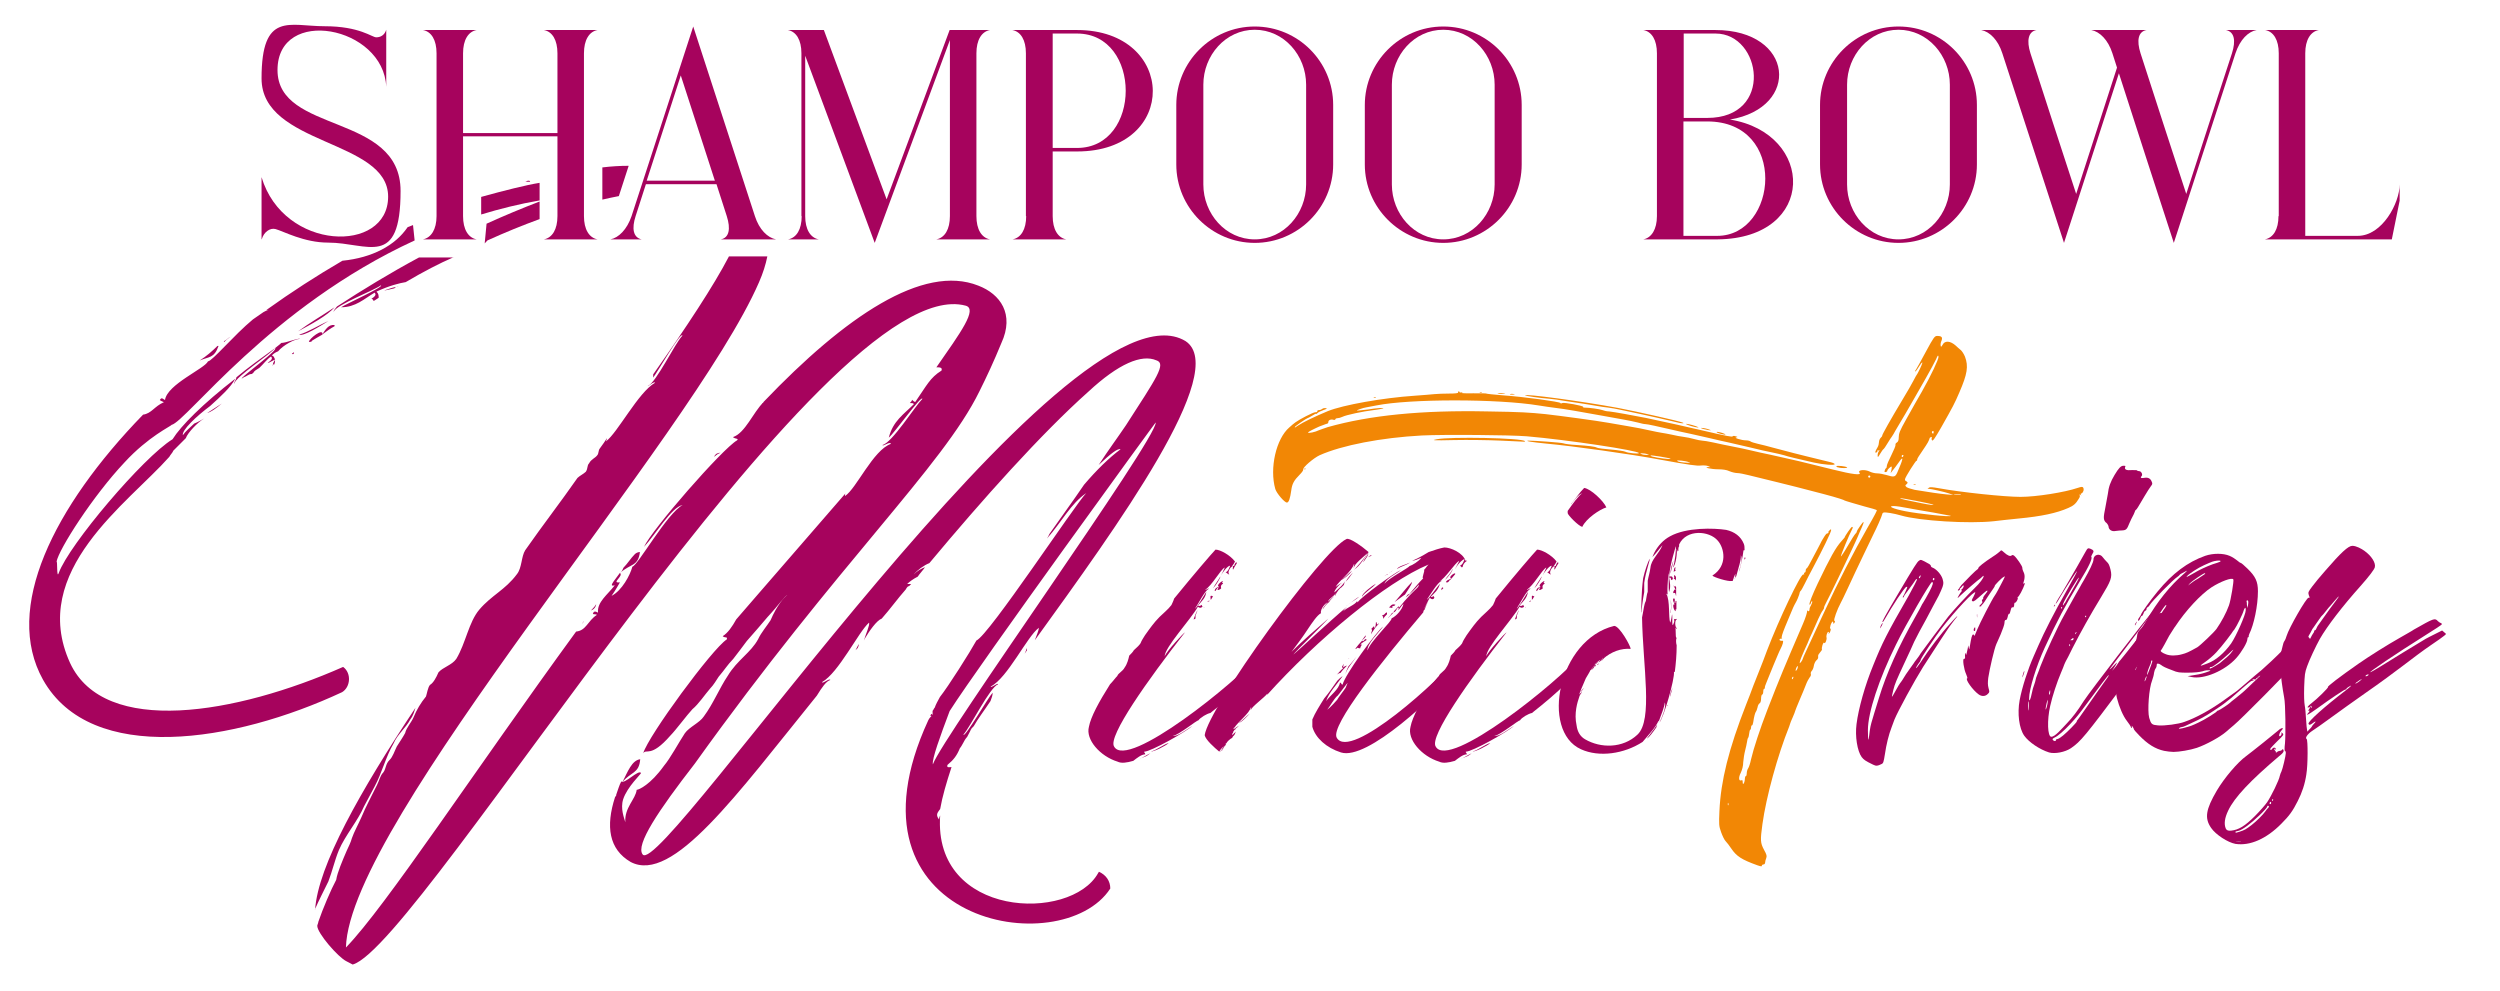
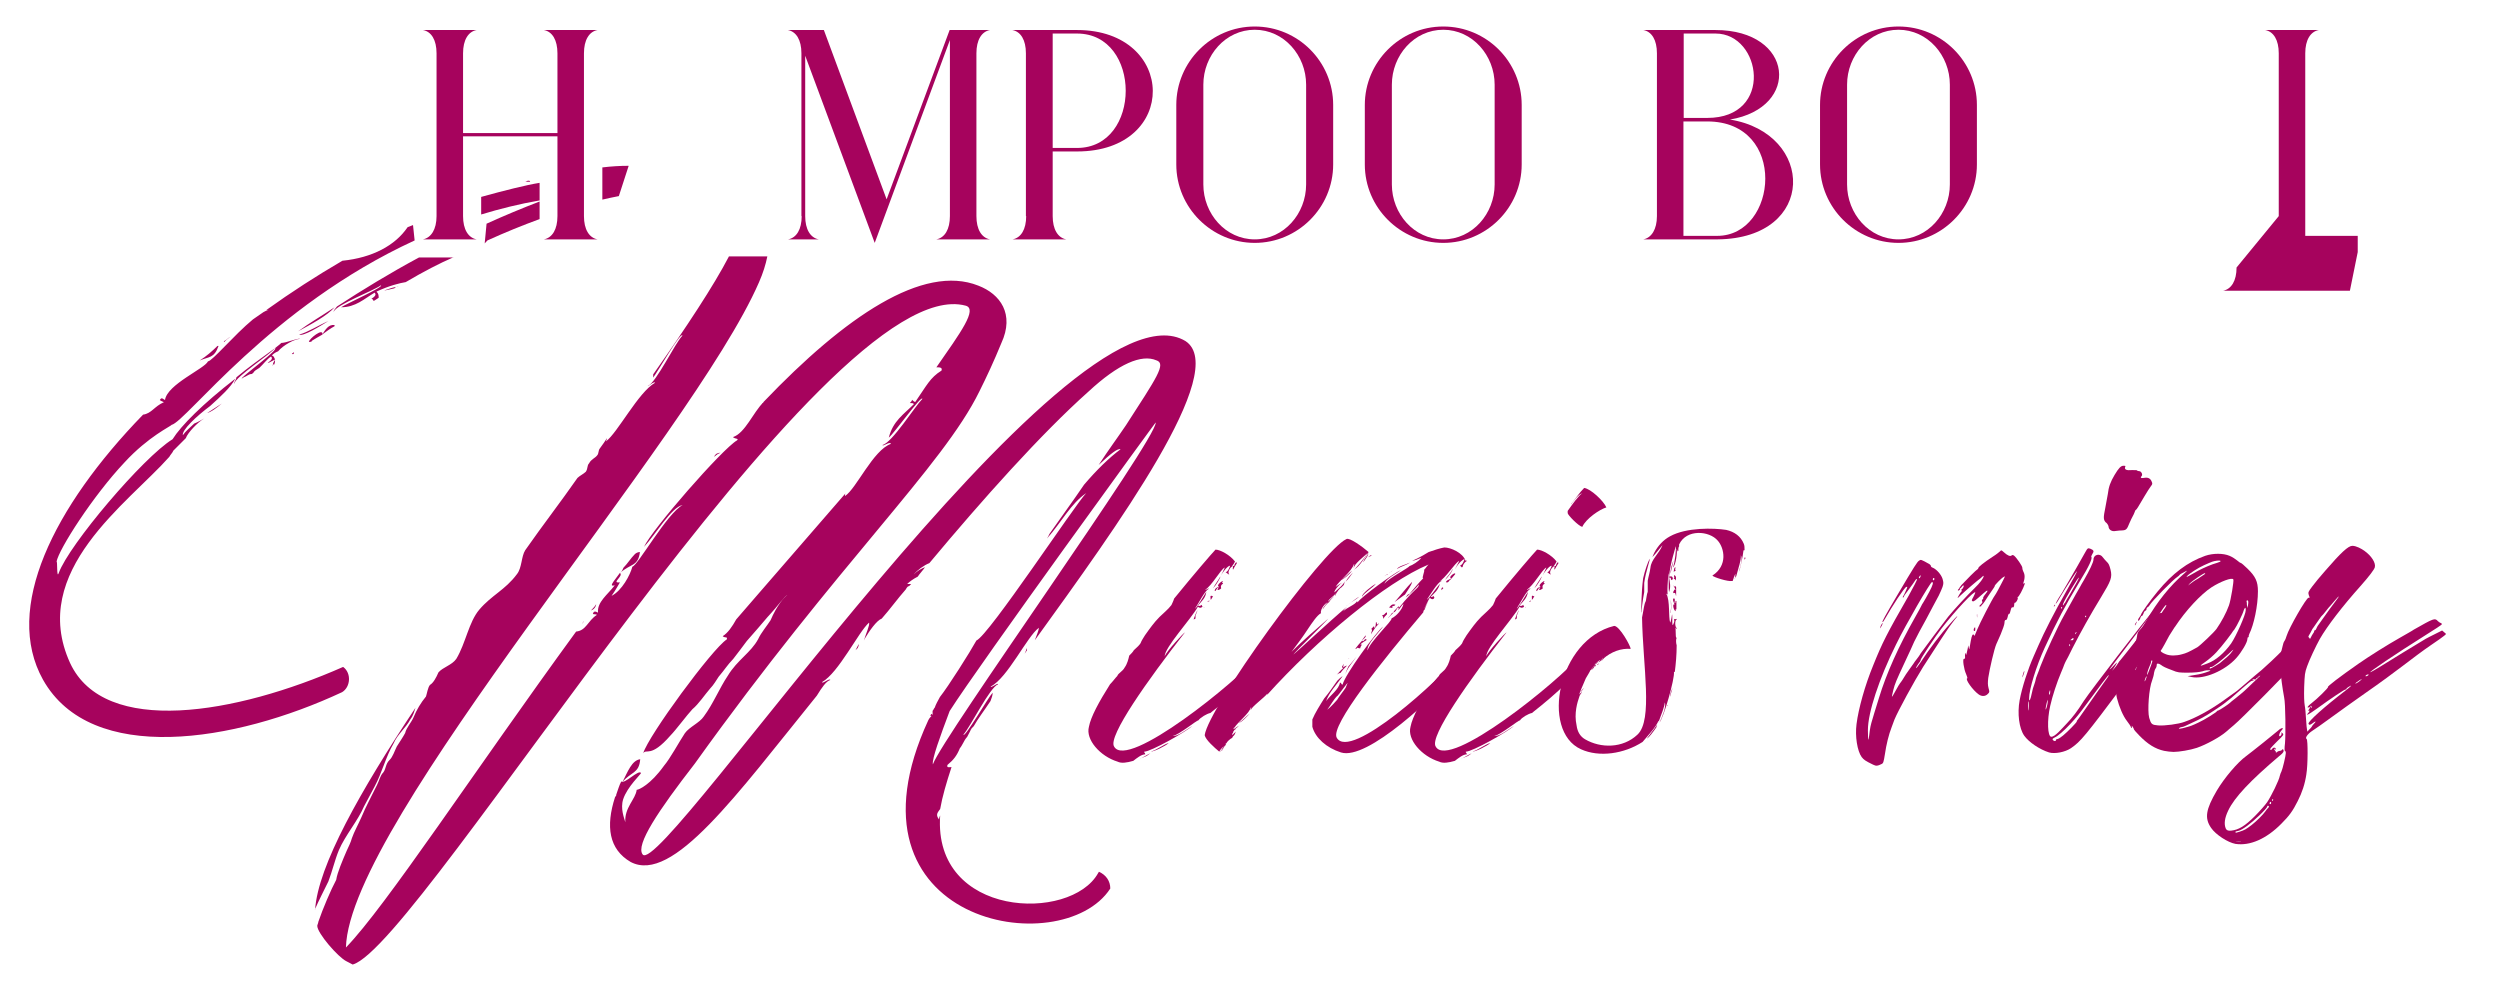
<svg xmlns="http://www.w3.org/2000/svg" version="1.1" viewBox="0 0 924.3 366.4">
  <defs>
    <style>
      .cls-1 {
        fill: #a6035d;
      }

      .cls-2 {
        fill: #f28705;
      }
    </style>
  </defs>
  <g>
    <g id="Layer_1">
      <path class="cls-1" d="M281.9,149.2c0,0,.2-.1.2-.2,0,0,0,0,0,0,0,0,0,0,0,0,0,0-.4,0-.4.4h0ZM177.9,72.7v6.6c6.9-2.1,14.1-3.9,21.6-5.2v-6.5c-5,.8-13.3,2.9-21.6,5.2h0ZM179.9,82.6l-.7,7.4c.5-.5.9-1,1-1.1,6.6-3,13-5.6,19.3-7.9,0-.3,0-.6,0-1v-5.5c-6.5,2.5-13,5.2-19.6,8.2ZM406,322.8c-10.1,18.2-61.1,16.6-58.4-21.3-.4.8-.4,1.2-.4,1.5-1.5-1.9-.4-2.7.4-3.9.8-4.6,2.3-9.7,4.2-15.5-.8,0-1.9.4-1.5-.8,2.3-1.9,3.5-3.5,4.6-6.2.4-.4.8-1.2,1.2-1.9.4-.8.8-1.5,1.5-2.3.4-.8.8-1.5,1.2-2.3,0-.4.4-.4.4-.8.3-.3.5-.5.8-.8,1.5-2.7,3.9-5.8,6.2-9.3.4-1.2.8-1.9.8-3.1-1.5,1.5-10.4,17-10.8,15.5,2.7-3.1,9.7-17.4,12.8-18.6,0-.8-2.7,1.6-2.7.8,6.2-3.1,13.5-18.6,17.8-21.7,0,.8-.8,2.7-1.5,4.6,30.1-41.7,72.3-99.7,55.7-110.6-42.9-25.9-193.7,199.5-200.7,189.8-2.7-3.5,5.8-16.2,19.3-33.6,53.4-74.6,91.6-109.8,105.2-137.6,2.7-5.4,5.4-11.2,8.1-17.8,5-10.8-.4-18.2-8.5-21.3-20.4-8.1-49.2,11.4-79.3,42.9h0s0,0,0,0c0,0,0,0,0,0,0,0-.2.2-.2.3h0c-3.7,3.6-6.7,11.3-11.2,12.8.8.8,2.3.4,1.5,1.2-5.4,3.1-31.7,33.2-34.4,39.4,4.3-4.6,10.1-14.7,14.3-15.5-5.8,3.1-16.6,22.4-18.6,22.8-.8,3.1-3.9,8.9-7.7,10.8,1.6-2.3,2.7-4.3,3.1-5-3.5.4,1.5-2.3,0-3.5-.8,1.2-1.5,1.9-2.3,3.1-.8,1.2-1.2,1.9.4,1.5-2.7,3.5-6.6,6.2-6.2,10.1-.8-.4-1.5-.8-1.9.4.4.4.8,0,1.5.4-3.5,2.3-3.9,5.8-7.7,6.2-37.5,51.4-70.4,101.7-85.1,116.8,1.2-46.4,128-189.1,152.7-245.9,1.5-3.4,2.5-6.6,3.1-9.6h-14.2c-5.6,10.8-15.7,26.1-28,43.6v1.2c1.5-1.9,10.4-17.4,10.8-15.5-2.7,2.7-9.7,17.4-12.8,18.6,0,.4,2.3-1.9,2.7-1.2-6.2,3.5-13.9,18.6-18.2,21.7,0,0,.4-.8.4-1.2-.8,1.2-1.5,2.3-2.7,3.9-.4.4-.4,1.9-.8,2.3-.8,1.2-2.3,1.5-3.1,3.1-.8.8-.4,1.9-1.2,3.1-.8.8-2.3,1.5-3.1,2.3-6.2,8.9-12.8,17.4-19.3,26.7-1.5,2.3-1.2,6.6-3.1,8.9-4.3,5.8-9.3,7.7-13.9,13.1-3.9,4.6-5,12.4-8.5,18.2-1.6,2.3-5,3.1-6.6,5-.8,1.9-1.9,3.9-3.1,4.6-.8.8-1.2,3.5-1.5,4.3-1.9,2.3-3.5,5-4.6,7.7-.8,1.9-2.7,3.9-3.1,5.8-.8,1.5-1.9,3.1-3.1,5-.8,1.6-1.5,3.9-2.7,5-1.5,1.5-1.2,3.1-2.3,4.6-1.2,1.2-1.5,3.1-2.3,4.6-1.9,3.9-4.2,8.1-5.8,12-1.2,2.7-2.7,5.4-3.5,7.7-.4,1.5-1.2,3.1-1.9,4.6-1.5,3.5-3.5,8.1-3.9,10.8-1.9,3.5-5,10.8-6.6,15.5,0,.4-.4,1.2-.4,1.5,0,2.7,7.7,11.6,10.8,13.1l2.3,1.2c25.1-7,174.4-257.5,226.6-243.6,4.6,1.2-1.9,10-10.8,22.8,1.2,0,2.3,0,1.9,1.2-4.3,2.7-5.4,5.4-9.7,11.6-.4,0-.8-.4-1.2-.8,0,.4-.4.8-.8,1.2.8,0,1.2,0,1.5.4-3.9,3.9-7.7,6.2-9.3,12.4,1.9-1.5,12.4-16.2,12.4-14.3-2.7,2.7-11.2,16.2-14.7,17,0,.8,2.7-1.5,3.1-.4-6.6,2.3-12.8,16.6-17,19.3,0-.3,0-.7.2-1-10.4,11.9-21.6,25-32.7,37.7-2.7,3.1-5,5.8-7.7,8.9-1.5,2.7-3.1,5-5,6.2.8.8,1.9,0,1.5,1.2-5.4,3.5-29,35.6-30.9,42.1,1.2-1.9,2.7,1.9,10.1-6.6,1.9-1.9,6.2-7.7,8.1-9.7,2.3-1.9,4.6-5.4,6.6-7.7,1.2-1.2,2.3-3.1,3.1-4.3,2.3-2.7,3.1-4.2,5.4-6.6,1.5-1.9,3.5-4.6,5-6.6,2.7-3.1,5.8-6.6,7.7-8.9,4.3-4.6,6.2-7.7,7.3-8.1-1.2.8-3.9,3.9-6.2,9.3-1.2,1.9-3.5,4.6-4.6,7-2.7,5-7.7,7.7-11.2,13.5-3.1,4.6-5.4,10.4-8.9,15.1-1.5,2.3-5.4,3.9-7,6.2-2.3,3.5-5.4,9.3-7.7,12-5,7-9.3,8.9-10.1,8.9-.4,3.5-4.6,6.6-4.2,12-.4-1.5-1.9-5-.8-8.5,1.5-4.6,6.6-9.3,6.6-9.7-.8-1.5-6.2,4.3-7.3,3.1-.8,1.5-1.2,3.1-1.9,5,0,0,0,0,.1,0-.2.3-.2.5-.5.8-3.5,10.8-2.3,19.3,5.8,24,15.5,8.1,39-24.7,68.8-61.5,1.9-3.1,3.5-5.4,5-5.8-.4-.8-2.7,1.5-3.1.8,6.2-3.5,13.5-18.6,17.4-22,.4.8-1.2,4.2-1.9,6.6l.4-.8c1.6-2.7,4.3-6.6,6.2-7.3,3.1-3.5,5.8-7.3,8.9-10.8.4-.8.8-1.2,1.2-1.2l.8-.8h-1.5c.8-.8,2.3-1.9,3.9-2.7.8-1.2,1.9-2.3,2.7-3.5-1.2.4-3.1,1.5-4.2,2.7,1.2-1.5,3.9-3.5,5.8-4.2,19.7-23.6,41.4-47.9,58.8-63.4,11.2-10.4,19.7-13.9,25.1-11.6,3.9,1.2,0,6.6-11.2,24-3.1,4.6-6.6,9.3-10.1,14.7,4.6-4.3,7-6.2,8.1-5.8-4.2,3.1-8.9,7.7-13.5,13.1-4.2,6.2-8.5,12-12.8,18.2-.3.6-.6,1.3-.9,1.7,5.7-6.5,8.8-12.9,14.5-16.8-3.9,3.9-36,52.6-40.6,54.5-2.3,4.2-10.4,17-13.5,20.9-.8,1.5-1.5,2.7-1.9,3.9-.4.4-.4.8-.8,1.2v1.5l-.4-.4c-.4.4-.4.8-.4.8h.4c-.4.4-.8.8-1.2,1.6-34.8,75.4,49.5,89.7,67.3,62.2,0-2.7-1.5-5-4.2-6.2h0ZM344.9,282.6c-.4-1.9,2.7-10.4,6.2-19.7,10.8-17,76.6-107.5,76.2-106.7.4,6.2-78.9,116.4-82.4,126.4h0ZM232.4,61.3c-3.2,0-6.4.2-9.7.6v11.9c2.1-.5,4.1-.9,6.1-1.3l3.6-11.1h0ZM167.7,95.2h-12.8c-10.6,5.7-20.8,11.9-30.3,18.1-.4.4-1.5,1.9-1.2,1.9,1.2-2.7,14.7-7.7,17.4-9.7,1.5.4-13.1,7-14.7,8.1,5.4,0,8.5-3.1,12.4-5.4.8.8,0,1.5-1.2,2.3.4,0,.8.4.8.8.8-.4,1.2-.8,1.9-1.2,0-.8,0-1.5-.8-2.3,5-2.3,8.5-3.1,10.8-3.5,6.6-3.9,12.6-7,17.7-9.2h0ZM126.8,246.6c-39.4,17.4-88.2,25.9-100.9-1.5-15.5-34,21.7-59.2,36.7-76.2.4-.8,1.2-1.5,1.5-2.3,1.2-1.2,2.7-2.7,4.6-4.6.7-2,4.3-5.8,6.8-7.3-.9.5-2.4,1.4-3.7,1.9-1.5,1.5-3.1,2.7-4.2,4.3-.4-1.9,5-7,10.1-10.8,3.9-3.5,7.7-7,9.3-10.1-12,9.3-20.1,17.4-23.2,22.4-10.8,6.6-38.3,39-42.1,49.5-.8,2.3-.4-5-.8-4.2.8-4.6,13.5-24.4,25.1-36.7,8.9-9.7,17.4-13.5,17.4-13.9,5.5-1.2,36.4-43.6,89.9-68.2l-.6-5.7c-.7.3-1.4.6-2,.8-4.6,6.8-13.1,11.3-24.1,12.4-9.6,5.6-18.9,11.6-28.1,18.2h.8c-.4,0-1.2.4-1.9.8-1.2.8-2.7,1.9-3.9,2.7-7,5.8-15.1,15.5-16.6,15.5-1.2,2.7-15.1,8.5-15.9,14.3-.8-.4-1.2-1.2-1.9,0,.4.4.8.4,1.5.8-3.5,1.5-4.6,4.2-7.7,4.6C19.7,187.5,1.2,225,15.9,251.3c17.8,31.7,70.8,23.2,110.6,4.6,3.1-1.9,3.5-7,.4-9.3h0ZM80.4,127.9c-1.9,1.9-4.2,3.9-6.6,5.4,3.5-1.5,5.4-.8,7-5.4h-.4ZM76.6,152.7c1.5-.4,3.5-1.9,5.4-3.5-1.9,1.2-3.5,2.3-5.4,3.5ZM82.8,126c0,.3,0,.3,0,.5.7-.7,1.4-1.3,2.4-2-.8.4-1.5,1.2-2.3,1.6ZM87.4,139.5c0,.8-1.2,2.3-.8,2.3.8-2.7,12.8-10.4,15.1-13.1-5.4,3.9-10.1,7.3-14.3,10.8h0ZM104,126.8c-.8.8-1.5,1.2-2.3,1.9,1.5.4-11.2,9.7-12.4,11.2.3,0,.5-.1.8-.4,1.2-.4,1.9-1.2,2.7-1.2s.4-.4.8-.4c.4-.8,1.2-1.2,2.3-1.9,1.6-1.5,2.7-3.1,4.3-4.2.8.8,0,1.5-1.2,2.3h.4c.8-.4,1.5-.8,2.3-1.2-.4-.8-.4-1.2-1.2-1.5.8-.8,1.5-1.2,2.3-1.5,1.9-2.3,6.2-4.6,8.1-4.6-.8-.4-5,1.5-7,1.5h0ZM100.5,134.9c.4,0,.4.4.4.4v-.4h-.4ZM101.3,134.9c.4-.8.4-1.2.4-1.9-.4.8-1.2,1.5-.4,1.9ZM107.9,130.6l.4.4.4-.4v-.4c-.3.3-.5.4-.8.4h0ZM110.2,122.5c5-2.7,10.8-5.8,13.5-8.9-4.6,3.1-9.3,5.8-13.5,8.9ZM110.6,123.7c1.5.8,7.7-3.1,10.8-5-3.5,1.5-7.7,4.2-10.8,5ZM114.1,126.4c.8,0,1.2,0,1.2-.4,1.2-.8,2.7-1.6,3.9-2.3.4-2.7-5,1.6-5,2.7h0ZM116.4,336.3c1.5-3.5,3.5-7.3,5-10.4,1.5-3.9,2.3-7.7,3.9-11.6,2.3-5.4,7-10.8,9.3-16.2,1.2-2.3,2.7-5,3.9-7.3,2.7-5,4.2-11.2,7-15.9,1.5-3.5,4.6-5.8,6.2-8.9,1.2-1.6,1.5-3.1,1.9-4.3-20.5,30.9-36,58.4-37.1,74.6ZM119.1,123.7c1.6-1.2,3.1-2.3,4.6-3.1v-.4c-2.3-.4-3.5,1.9-4.6,3.5ZM141.9,107.4c.8,0,1.9-.4,3.9-.8.3-.3.5-.5.9-.6-2,.4-3.7,1.1-4.7,1.4h0ZM146.7,106c.2,0,.5,0,.7-.1-.3,0-.5,0-.7.1ZM195.3,66.8c-.4,0-.8.4-1.2.4h1.9c0-.4-.4-.4-.8-.4h0ZM215.1,230.8c.4-.5.7-.9.7-1.2-.2.5-.5.8-.7,1.2ZM218.5,225.7c1.2-.4,1.9-1.5,1.9-2.3-.4.8-1.2,1.5-1.9,2.3ZM234.7,204.9c-1.5,1.5-2.7,3.5-4.2,5-.4.8-.4,1.2-1.2,1.9,3.9-3.5,6.6-2.3,7.3-7.7-.8,0-1.5.4-1.9.8h0ZM230.1,289.2c3.1-3.9,6.2-3.1,6.6-8.5-3.1.4-4.6,4.6-6.6,8.5ZM264.9,167.7c-.4.4-.8.8-.8,1.2.8-.8,1.5-1.2,2.3-1.5-.4,0-.8,0-1.5.4ZM316.3,240.4l.8-.8c.4-.8.4-1.2.4-1.5-.4.8-.8,1.5-1.2,2.3ZM378.9,241.6l.8-1.2v-.8c-.4.8-.4,1.2-.8,1.9h0Z" />
-       <path class="cls-1" d="M96.7,88.5v-23c8.2,27.4,46.8,28.4,46.8,7.2s-46.8-18.8-46.8-43.7,10.3-19.3,23.3-19.3,17.5,4.1,19.1,4.1,3.1-.8,3.7-2.8v21.1c-1-22.5-40.2-29.9-40.2-6.2s45.5,15.7,45.5,44.7-12.1,19.1-26.8,19.1c-8.9,0-16.5-4.2-19.4-5-2.1-.6-4.4,1.2-5.1,3.7h0Z" />
      <path class="cls-1" d="M161.4,79.9V19.7c0-4.9-1.9-8-5-8.6h19.8c-3.1.6-5,3.7-5,8.6v29.5h34.9v-29.5c0-4.9-1.9-8-5-8.6h19.8c-3.1.6-5,3.7-5,8.6v60.2c0,4.9,1.9,8,5,8.6h-19.8c3.1-.6,5-3.7,5-8.6v-29.5h-34.9v29.5c0,4.9,1.9,8,5,8.6h-19.8c3-.6,5-3.7,5-8.6h0Z" />
-       <path class="cls-1" d="M237,88.5h-11.3c3-.6,6.1-3.6,7.8-8.6l22.8-70.1c7.6,23.4,15.2,46.8,22.8,70.1,1.6,5,4.7,8,7.8,8.6h-20.4c3.1-.6,3.7-3.9,2.2-8.6l-3.8-11.8h-26.1l-3.8,11.8c-1.5,4.6-.9,7.9,2.2,8.6h0ZM239,66.8h25.3l-12.6-38.9-12.6,38.9h0Z" />
      <path class="cls-1" d="M296.3,79.9V19.7c0-4.9-1.9-8-5-8.6h13.3l23.2,62.6,23.3-62.6h14.9c-3.1.6-5,3.7-5,8.6v60.2c0,4.9,1.9,8,5,8.6h-19.8c3.1-.6,5-3.7,5-8.6V14.8l-27.8,75-25.7-69.2v59.3c0,4.9,1.9,8,5,8.6h-11.3c3.1-.6,5-3.7,5-8.6Z" />
      <path class="cls-1" d="M379.3,79.9V19.7c0-4.9-1.9-8-5-8.6h23.9c36.9,0,37.8,44.9,0,44.9h-9v23.9c0,4.9,1.9,8,5,8.6h-19.8c3.1-.6,5-3.7,5-8.6h0ZM389.2,54.7h9c24,0,24-42.3,0-42.3h-9v42.3Z" />
      <path class="cls-1" d="M434.9,60.8v-22c0-15.9,13-29,29-29s29,13,29,29v22c0,16-13.1,29-29,29s-29-13-29-29ZM444.9,68.2c0,10.8,8.2,20.3,19,20.3s19-9.5,19-20.3V31.3c0-10.8-8.2-20.3-19-20.3s-19,9.5-19,20.3c0,0,0,36.9,0,36.9Z" />
      <path class="cls-1" d="M504.6,60.8v-22c0-15.9,13-29,29-29s29,13,29,29v22c0,16-13.1,29-29,29s-29-13-29-29ZM514.6,68.2c0,10.8,8.2,20.3,19,20.3s19-9.5,19-20.3V31.3c0-10.8-8.2-20.3-19-20.3s-19,9.5-19,20.3c0,0,0,36.9,0,36.9Z" />
      <path class="cls-1" d="M612.6,79.9V19.7c0-4.9-1.9-8-5-8.6h26.6c29.1,0,31.7,28.7,5.4,33.1,31.5,5.1,32.2,43.9-4.5,44.3h-27.5c3-.6,5-3.7,5-8.6h0ZM622.5,43.6h8.7c24.8,0,20.1-31.2,3.1-31.2h-11.8v31.2h0ZM622.5,87.2h12.4c22.4,0,26.2-42.3-3.7-42.3h-8.8v42.3h0Z" />
      <path class="cls-1" d="M672.9,60.8v-22c0-15.9,13-29,29-29s29,13,29,29v22c0,16-13.1,29-29,29s-29-13-29-29ZM682.9,68.2c0,10.8,8.2,20.3,19,20.3s19-9.5,19-20.3V31.3c0-10.8-8.2-20.3-19-20.3s-19,9.5-19,20.3c0,0,0,36.9,0,36.9Z" />
-       <path class="cls-1" d="M803.7,89.8c-6.8-20.9-13.6-41.8-20.3-62.7l-20.3,62.7c-7.6-23.4-15.2-46.8-22.8-70.1-1.6-5-4.7-8-7.8-8.6h20.4c-3,.6-3.7,3.9-2.2,8.6,5.6,17.3,11.2,34.7,16.9,52l15.1-46.7-1.7-5.3c-1.6-5-4.7-8-7.8-8.6h20.4c-3.1.6-3.7,3.9-2.2,8.6,5.6,17.3,11.2,34.7,16.9,52,15.8-48.7,7-21.7,16.9-52,1.5-4.7.9-7.9-2.2-8.6h11.3c-3.1.6-6.1,3.5-7.8,8.6l-22.8,70.1h0Z" />
-       <path class="cls-1" d="M842.5,79.9V19.7c0-4.9-1.9-8-5-8.6h19.8c-3.1.6-5,3.7-5,8.6,0,61.8,0-3,0,67.5h19.4c9.1,0,15.5-12.2,15.5-19v6c0,0-2.9,14.3-2.9,14.3-16,0-30.7,0-46.9,0,3.1-.6,5-3.7,5-8.6h0Z" />
+       <path class="cls-1" d="M842.5,79.9V19.7c0-4.9-1.9-8-5-8.6h19.8c-3.1.6-5,3.7-5,8.6,0,61.8,0-3,0,67.5h19.4v6c0,0-2.9,14.3-2.9,14.3-16,0-30.7,0-46.9,0,3.1-.6,5-3.7,5-8.6h0Z" />
      <path class="cls-1" d="M468.2,244.7c-1,1-2,2.4-3.4,3.7-1,.7-2,1.7-2.7,2.7l-.3.3c-.3.3-.7.7-1.4,1-3.7,3.7-8.2,7.5-12.9,11.2-1.4.3-3.7,1.7-4.4,2.7-.7,0-7.2,5.4-9.5,5.8,1.7.3,5.1-2.4,7.2-3.7-2,2-15.3,9.5-17.7,9.5-.3.3.3.3.3,1-1.4,0-3.1,1.4-4.4,2.4-2.4.7-4.4,1-5.8.3-6.5-2-11.9-8.2-10.6-12.9.7-3.7,3.7-9.2,7.8-15.7,1-1,2-2.4,2.7-3.1.3-1,2-1.7,2.7-3.1,1-1.4,1.4-3.1,1.7-4.4.7-.7,1.4-1.4,1.7-2,1-1,2.4-2,2.7-3.1.3-.7,1-1.7,1.4-2.4,1.7-2.4,3.4-4.8,5.4-6.8,1.4-1.4,3.1-2.7,4.4-4.4.3-.7.7-1.4,1-2.4,7.5-9.2,13.6-16.3,15.3-18.1,1.7,0,5.4,2,7.2,4.4-.3.7-1,1.7-1.7,2.4.3-.3,1-1,1.4-.7,0-.3.3-1,.7-1.4.2,0,.3.1.3.3-.7,1-1,1.7-1.4,2.4-.3-.3,0-.7,0-1.4-.7,0-2.4,2.4-1.4,3.1-.3.3-1-.7-1.4-.7,1-.3,1.4-1.7,1.7-2.4-.7-.3-3.1,2.7-3.4,3.7,0-.3,1.4-2.7,1.4-3.1-1.7,1-4.8,6.8-7.2,8.2.3.3,1-.7,1.4-.3-1.4.3-4.1,5.8-5.1,7.2,0,.7,3.7-5.4,4.1-6.1-.3,2.4-1.7,3.4-3.1,5.1.7.3,1,0,1.4-.3,0,0,0,.3.3.7-.3.3-1,.7-1.7,0-2.7,4.8-12.3,15-12.3,18.4.7-2,7.2-8.9,7.5-8.9-13.6,17.4-28.6,38.5-26.2,42.2,4.8,8.9,45.6-24.2,53.5-33.7,1-1,2.4,1,2.7,2h0ZM421.6,280.5c1.4-.7,2.4-1.4,3.7-2-.3.3-1,.7-1.4,1-.7.3-1.7.7-2.4,1h0ZM425.6,277.8c1.7-.3,4.8-2.7,6.5-3.1-1,1-5.8,3.4-6.5,3.1ZM442,227.7v1c-.3,0-.3.3-.7.3.3-1,1-2.7,1.4-3.4,0,.3-.3,1-.7,2h0ZM445.1,224.6v-.3c0,.2.1.3.3.3h-.3ZM446.4,222.3s.3,0,.7-.3v.3c-.3,0-.7.3-.7,0ZM448.5,220.2c0,.3-.3.7-.7,1.4h-.3c.3-.7-.3-1,.3-1.4.3.3.7.3.7,0ZM448.5,217.5c.7-1.4,2-3.1,2.7-4.4,0,.7-1.7,3.4-2.7,4.4ZM451.5,217.5l-.3.3c-.3,0-.3.3-.7.3-1,0,.3-.7,0-1-.7.3-1,1.7-1.4,1.4,0-1,1-1.4,1.7-1.7-1.4,0,.7-2,1.4-2-.7,1-.3.3,0,1-.7.3-1,1-.7,1.7h0ZM449.1,220.2v-.3.3Z" />
      <path class="cls-1" d="M542.5,244.1c-12.6,14.3-37.1,37.1-46.7,34.1-5.4-1.7-9.5-5.4-10.6-9.5v-2.7c1-2.4,2.7-5.1,4.4-7.8,1.7-2,3.1-4.1,4.8-6.5.7-.7,1.4-1.4,2-1.7-2.4,3.4-5.1,6.1-6.1,9.2,1.4-2,4.8-4.4,5.1-6.8.7,0,.3.7,1,.7.7-3.4,12.3-19.4,15-21.5-1.7,2.4-6.1,6.5-5.8,8.9,1-3.4,9.2-10.9,8.9-11.9,1.7-.7,4.1-3.4,4.4-5.4-1,1-1.7,2.4-2,2.4.3-.3.3-1,0-1s-1,2-1.7,1.7c.3-.7,1-1,1.4-1.7.3-.3.7-.7.7,0,5.8-7.2,7.5-7.2,7.2-8.5-.3.7-3.7,4.1-4.8,4.8l.7-1c.3,0,.3-.3.7-.3,1.7-2,3.4-4.1,5.1-5.8-.7,0,.7-2.7.3-3.1.7-.7,1-1.4,1.7-2-15.7,6.5-41.2,27.6-59.9,48.4.3-.3.3-.7.3-.7-1,1.4-6.1,5.1-6.1,6.1-.3,0,.3-1,0-1-.7,2.4-4.8,5.4-6.1,7.5-.2,0-.3.1-.3.3v.3h-.3.3c1-.7,2-1.4,2.4-1.4-.3,0-.7.3-1.4,1-.3,0-.3.3-.3.3,0,.2-.1.3-.3.3-.3,0,0,.3-.3.3v.3h-.3v.7h-.3v.7c.3-.3.7-.7,1.4-1.4-.3.3-.3,1-.7,1.4v-.3.3c-.3.3-.7.7-.7,1-.7.3-1,.7-1.4,1-.3.3-.7.7-.7,1h-.3v.7c-.3,0-1.7,1-2.4,2.4-1.7-1.4-5.1-4.4-5.4-6.1,1.4-10.2,43.6-68.5,52.4-72.5,1-.7,5.8,2.7,8.2,4.8-1.7,1.7-5.4,4.4-5.4,5.8-.3,0,.3-1.4,0-1.4-.7,2.7-5.8,6.5-6.8,8.5.3-.3,2.4-1.7,2.7-1.7-1,.3-3.4,3.1-3.1,3.7.7-.7,3.7-3.1,3.7-4.1,0,.3,0,.7-.3,1.4-.3.3-.7.7-1,1-.3,0-1.7,1.7-2,2.7l-.3.3c0-.3.7-1.4.7-1.4-1,1.7-3.4,2.7-3.1,3.7-.7,0-3.1,2.4-2.7,4.1-1.4.7-3.4,3.7-4.8,5.8-2,3.1-4.1,5.8-6.1,8.5,4.1-4.1,8.9-8.2,13.6-12.3-.7,1-12.9,12.9-12.9,13.3,2.4-2,12.9-11.9,19.8-17.7-.7.7-1,1-1.4,1.7,1.4-1.4,4.4-2.4,5.1-3.7.3,0,0,.7.3.3,1.4-2,13.6-10.9,16-11.9-1.7,1.4-5.8,3.4-6.1,5.1,1.4-2,8.9-5.8,9.2-6.5,1-.3,3.4-1.7,4.4-3.1-.7.3-3.1,1.4-3.4,1,0,.3,3.4-1.4,6.1-3.1,2-.7,4.1-1.4,5.8-1.7,2.4,0,6.8,2,7.8,4.8l-.3.3s.3-.3.7-.3v.3c-.7.3-1.4,1.4-1.4,2l-.3.3c-.3-.3-.7-.7-.7-.7,1-.3,1.4-1.7,1.7-2.4-.7,0-3.1,2.4-3.4,3.7,0-.7,1.4-2.7,1.4-3.1-1.7,1-5.1,6.5-7.5,7.8,0,0,1-.7,1-.3-1.4.3-4.4,5.4-5.4,6.8.3.3,4.1-5.1,4.8-5.8-.7,2.4-2,3.4-3.4,4.8.3.3.7,0,1-.3,0,.3.3.3.3.7-.3.7-1,.7-1.7,0-1.7,3.1-2.4,4.8-2.4,5.4-15,17.7-34.4,41.9-32,46.3,4.8,8.9,38.5-21.5,46-31.3,1.4.3,2.7,1,2.7,2.4h0ZM453.2,275.1c-.3.7-.7,1-1,1.7l-.3.3v.3c-.3,0-.7.3-.7.7v-.3c0-.3.3-.3.3-.3.3-.7,1-1.7,1.7-2.4h0ZM462.1,263.8c-1,1-3.1,3.4-4.1,3.4,1.4-.7,2.7-2.4,4.1-3.4ZM493.1,220.6c-.7.7-1.4,1.4-1.7,2-1,.7-1.7,1.7-2.4,2.7,0-.7,2.4-3.4,4.1-4.8h0ZM494.4,257.3c-1.4,1.4-2.4,3.4-3.7,5.1,1.4-1,3.4-3.4,3.7-3.7.3-.7,2.7-3.7,3.1-4.4l.7-1.7c.3-.7-3.1,4.1-3.8,4.8h0ZM496.5,247.1c-.2-.2-.3-.5-.3-.7l.7-1c-.3.7-.3,1-.3,1.4.3-.3,1-.7,1.4-.7-.7.7-1.7,1.7-2.4,2.7-.3,0-1,.3-1.4.7,1-1,1.7-2,2.4-2.4h0ZM499.9,211c-1,1.4-3.4,3.4-4.1,3.4,1.4-.7,2.7-2.4,4.1-3.4ZM500.2,211.7c-.7,1-1.7,2.4-2.7,3.4.7-1.4,2-2.7,2.7-3.4ZM498.2,223.6c0,.3-.3.3-.7.7.3-.3.7-.3.7-.7ZM498.5,246.4c1-1,2-2.4,3.1-3.7-1.4,2-3.8,4.8-4.1,6.5,0-.3.3-1.4,1-2.7h0ZM498.9,243.4c-.3,0-.7.3-1,.7l.7-.7h.3,0ZM502.6,220.6c-1.7,1.4-3.1,2-4.4,3.1,2-1.4,3.4-2.7,4.4-3.1ZM500.6,210.7c.3-.3,4.1-4.4,5.1-6.5h.3l-.3.3c.7.3-1,2.4-1.7,3.4.3-1.4,2-2.7,1.7-3.4-.7,1-3.1,5.1-5.1,6.1ZM503.6,236.9c.7.7,1-1.4,1.7-.3-1.7,1-3.1,2-1.7,1.7-.3.3-.7,1-.7,1.4-1.4,0-.3-.7-1.7.3v-.3c.7-1,1.4-1.7,2-2.4v.3c0-.3.3-.7.3-.7.3-.7,1-1.4,1.4-2,.3.7-1,1.4-1.4,2h0ZM504.3,218.2c0,.3-.7.3-1,.7.3-.3.7-.3,1-.7ZM503.6,220.6c-.3-1,3.8-4.1,5.1-4.8-1,1.4-4.4,3.4-5.1,4.8ZM505.3,206.9v-.3.3ZM507,205.2v.3c-.7.3-1,.3-1.4.7.3-.3.7-.7,1.4-1h0ZM507,232.5l.7-.7.3-.3c.3,1.7.7-.3.7-1.4h.3c0,.3,0,1.4.7.3v.3c-1,1-1.7,2-2.4,3.1-.2.2-.3.5-.3.7-.3-.7.7-1.4,0-2h0ZM511.1,227.7v-.3c1,0,.7-.7,1.7-1v.7c-.7.7-1,1-1.4,1.7,0-.7,0-1-.3-1h0ZM513.2,212.4c-.3,0-1,.3-1.7.7.7-.3,1-.7,1.4-.7.3-.3.3,0,.3,0ZM513.2,228.4c.3-.3,1-1,1.4-1.7.3,0,.3-.3.7-.3-.7.7-1.4,1.4-2,2h0ZM514.9,211c-.7.3-1,.7-1.4,1l.3-.3c.3-.3.7-.3,1-.7h0ZM515.9,223.6c-.3.7-1.7.3-1,1-.3.3-.7,0-1.4,0,.3,0,1-1.7,2.4-1ZM519.3,219.9c-1.4,1-2.7,2-3.7,2.7,2.4-2.7,4.4-5.4,6.5-7.5-.3,1.4-1.4,2.7-2.7,4.8h0ZM521.3,208c-1.4,1-3.4,1.4-4.8,2.4.3-1,3.4-1.7,4.8-2.4ZM520.7,207.6c-.2.2-.5.3-.7.3.2,0,.5-.1.7-.3ZM526.8,225.3l-.7.7c.7-1,1.4-3.1,2-3.7-.3.3-1,2-1.4,3.1h0ZM531.6,219.2h.3-.3ZM533.3,217.2c.2,0,.3.1.3.3l-.7.7c0-.3,0-.7.3-1h0ZM534.3,214.4c.7-1.4,2.4-2.7,2.7-4.1.3.7-1.7,3.1-2.7,4.1ZM534.6,215.4c0-1,1.4-1,2-1.7-1.4,0,1-2,1.4-1.7v.3l-1.7,2c-.3,0-.3.3-.7.7l-.3.3h-.7,0Z" />
      <path class="cls-1" d="M587.1,244.7c-1,1-2,2.4-3.4,3.7-1,.7-2,1.7-2.7,2.7l-.3.3c-.3.3-.7.7-1.4,1-3.7,3.7-8.2,7.5-12.9,11.2-1.4.3-3.8,1.7-4.4,2.7-.7,0-7.2,5.4-9.5,5.8,1.7.3,5.1-2.4,7.2-3.7-2,2-15.3,9.5-17.7,9.5-.3.3.3.3.3,1-1.4,0-3.1,1.4-4.4,2.4-2.4.7-4.4,1-5.8.3-6.5-2-11.9-8.2-10.6-12.9.7-3.7,3.8-9.2,7.8-15.7,1-1,2-2.4,2.7-3.1.3-1,2-1.7,2.7-3.1,1-1.4,1.4-3.1,1.7-4.4.7-.7,1.4-1.4,1.7-2,1-1,2.4-2,2.7-3.1.3-.7,1-1.7,1.4-2.4,1.7-2.4,3.4-4.8,5.4-6.8,1.4-1.4,3.1-2.7,4.4-4.4.3-.7.7-1.4,1-2.4,7.5-9.2,13.6-16.3,15.3-18.1,1.7,0,5.4,2,7.2,4.4-.3.7-1,1.7-1.7,2.4.3-.3,1-1,1.4-.7,0-.3.3-1,.7-1.4.2,0,.3.1.3.3-.7,1-1,1.7-1.4,2.4-.3-.3,0-.7,0-1.4-.7,0-2.4,2.4-1.4,3.1-.3.3-1-.7-1.4-.7,1-.3,1.4-1.7,1.7-2.4-.7-.3-3.1,2.7-3.4,3.7,0-.3,1.4-2.7,1.4-3.1-1.7,1-4.8,6.8-7.2,8.2.3.3,1-.7,1.4-.3-1.4.3-4.1,5.8-5.1,7.2,0,.7,3.7-5.4,4.1-6.1-.3,2.4-1.7,3.4-3.1,5.1.7.3,1,0,1.4-.3,0,0,0,.3.3.7-.3.3-1,.7-1.7,0-2.7,4.8-12.3,15-12.3,18.4.7-2,7.2-8.9,7.5-8.9-13.6,17.4-28.6,38.5-26.2,42.2,4.8,8.9,45.6-24.2,53.5-33.7,1-1,2.4,1,2.7,2h0ZM540.4,280.5c1.4-.7,2.4-1.4,3.7-2-.3.3-1,.7-1.4,1-.7.3-1.7.7-2.4,1h0ZM544.5,277.8c1.7-.3,4.8-2.7,6.5-3.1-1,1-5.8,3.4-6.5,3.1ZM560.8,227.7v1c-.3,0-.3.3-.7.3.3-1,1-2.7,1.4-3.4,0,.3-.3,1-.7,2ZM563.9,224.6v-.3c0,.2.1.3.3.3h-.3ZM565.3,222.3s.3,0,.7-.3v.3c-.3,0-.7.3-.7,0ZM567.3,220.2c0,.3-.3.7-.7,1.4h-.3c.3-.7-.3-1,.3-1.4.3.3.7.3.7,0ZM567.3,217.5c.7-1.4,2-3.1,2.7-4.4,0,.7-1.7,3.4-2.7,4.4ZM570.4,217.5l-.3.3c-.3,0-.3.3-.7.3-1,0,.3-.7,0-1-.7.3-1,1.7-1.4,1.4,0-1,1-1.4,1.7-1.7-1.4,0,.7-2,1.4-2-.7,1-.3.3,0,1-.7.3-1,1-.7,1.7h0ZM568,220.2v-.3.3ZM579.6,189.6v-.7c1.7-2.4,4.1-5.8,5.4-6.5-1.4.3-3.1,2.7-4.4,4.4.3-.3.3-.7.7-1,1.4-1.7,2.7-3.7,4.4-5.4,2.4.3,7.2,4.8,8.2,7.2-2.4.7-7.5,4.1-8.9,7.2-1.4-.3-5.4-4.4-5.4-5.1h0Z" />
      <path class="cls-1" d="M644.6,203.5c-.3,2.7-1,5.4-1.4,7.2l-.3.7c.7-2.4,1.4-5.1.7-6.1.3,1.4-1,5.1-1.7,7.8l-.3.3c0,.3-.3.7-.3.7.3-.7.3-1.4.3-2-.3.7-.7,1.7-1,2.7h-.3c-1.4.3-6.8-1.4-7.2-2,5.8-3.7,4.4-10.2,2-12.9-3.1-3.7-11.6-4.4-14.3,1.4v.7c-.3.3-.3,1-.3,1.7-.3,0-.3.3-.3.3,0-.3,0-.7-.3-1,.3,1-.3,6.1-1.4,6.8.7-1.4,1.4-7.5,1-7.8,0,.7-2,6.1-2.4,11.2,1-.3,1.4,0,1.4,1-.2,0-.5.1-.7.3,0-.7,0-1-.7-1,.3,2,.7,3.4,0,5.4-.3-.7,0-7.5-.3-6.8,0,1.4-.7,7.5,0,8.5,0,0-.3-1.4-.7-1,1.4,2.4.7,8.5,1.4,10.6.3-.3.7-3.1.7-3.1.3.7-.3,6.1.7,3.1.3-.7,0-1,0-1.4.3.3.7,0,1,0v.3c-.7,0-.7,2.7,0,3.1v.3c-.3,0-.7-1-.7-1.4.7,1.7,0,4.4.7,4.8-.3.3-.3,1.7,0,2.7,0,3.4-.3,6.8-.7,9.9,0,0-.3-.3-.3,0,.3,2.4-3.7,16.7-5.4,18.7,1-2,2.7-6.1,2-7.5,0,1.4-1.4,4.8-2.4,7.5,0-.3.3-.7,0-.7-.3,1.7-4.4,6.1-5.8,7.8-6.8,4.4-16,5.8-22.8,2.7-15-6.8-8.5-40.5,12.3-45.6,2,0,6.1,7.5,6.1,8.5-3.4-.3-7.2,1-10.2,3.7.5-.5.7-.8.7-1,0,.3-1,1.7-1.4,1.7.3-.3.7-.7.7-1.4,0,.7-1.4,2-1.7,2,.3-.3.7-1,.7-1-.3.3-.7.3-2,1.7.2.2.3.5.3.7h-.3v-.3c-.3.7-.7,1.4-1.4,1.7.3-.3,1.7-2.4,1.4-2.4,0,.7-1.7,2.4-1.7,2.7,0,0,.3-.3,0-.3,0,.3-.7,1.4-1.7,3.1-1,2.4-2.4,5.4-2.4,6.1,0-.3.7-1,1-1-.3.3-1,1.4-1,1.7-.7,2-2,6.1-1,10.6.3,2.4,1.4,4.1,3.1,5.1,5.8,3.4,14,3.4,19.4-1.7,5.8-5.4,2-25.2,1.7-43.3.7-3.4.7-4.8,1.4-6.1.3-1.4.3-2.4.7-3.4v-4.1c.3-1.7.7-2.7,1-4.8.3-3.1,3.1-5.1,4.4-8.2.3-.7-3.4,4.4-3.7,4.1.3-.3.3-.7.7-1.4,1.4-2.7,3.4-4.8,5.8-6.1,6.1-3.4,16.3-3.1,20.8-2.4,3.1.7,5.4,2.4,6.5,5.1.3.7.3,1.4.3,2.4h0ZM584.3,256c.3-.7,1-1.4,1.4-1.7-.3.3-1,1.4-1.4,1.7ZM589.8,245.8c.3-.7,1.4-1.4,1.4-1.4-.3.3-1,1-1.4,1.4ZM590.8,245.8h-.3s.3-.7.7-.3h-.3v.3h0ZM606.8,226.4c0-1,0-7.2.7-12.6.7-3.1,1.7-5.8,2.4-7.2.3.3-1.4,4.4-2,8.9v3.4c-.7,3.7-1,6.8-1,7.5h0ZM608.9,273c1-1.4,2.7-3.4,3.8-5.1,0,.3-.3.7-.3,1-1.4,2-2.7,3.7-3.4,4.1h0ZM616.4,260.8h.3v.3l-.3-.3ZM617.4,226.7c.7-1.4.3-3.4.3-5.1.3,1.7.3,4.8-.3,5.1ZM617.4,257.7c0-.7.3-2,1-3.4-.3,1-.7,2.4-1,3.4ZM618.7,207.3c-.3,1.4-1,4.1-1,4.8-.3-1.4.7-4.1,1-4.8ZM619.1,223.6c0-.7-1-1.7-.3-2.4.7,0,.3,1.4.3,1.7.7.3,0-1,.7-.7v3.1c-.3,0-.3-.3-.3.7-.7-.3-1.4-3.1-.3-2.4h0ZM618.7,216.5c.3,0,.7,1,.7,0,0,.3.3.3.3.7v3.1c-.3-.3,0-1.4-1-1-.3-.7.3-.7.3-1.4,1,1,0-1-.3-1.4h0ZM618.7,211.4c.3,0,0-1.4.7-1.7.3.7-.7,1,.3,1-.3.3-.7.7-1,.7h0ZM619.1,212.7c.7.3.7,1.4.3,2,0-.3,0-.7-.7-.7.7-.3,0-.7.3-1.4h0ZM619.8,232.8v2-2ZM645,206.9c0-.3,0-.7-.3-.7h.7c0,.3-.3.3-.3.7h0Z" />
-       <path class="cls-2" d="M768.7,182.8c.4.5.4.8-.2,1.7-1,1.7-1.9,2.5-3.8,3.3-4.3,1.9-9.9,3.1-18.3,3.9-2.8.3-7,.7-9.2,1-9.2,1-27.4-.1-34.3-2.1-2.7-.8-5.9-1.3-6.5-1.1-.3.1-.5.4-.5.6s-.6,1.7-1.3,3.3c-.7,1.6-1.5,3.2-1.7,3.6s-1.9,4-3.8,7.9c-1.9,3.9-4.5,9.5-5.8,12.3-1.3,2.8-2.6,5.5-2.8,5.8-1.2,2.2-2.7,6.3-2.3,6.5.3.2.3.4,0,.8-.2.4-.4.4-.4,0,0-1-.6-.4-1,.8-.2.7-.3,1.3-.1,1.3.4,0,0,1.5-.5,1.8-.2.1-.3,0-.1-.2.2-.2,0-.4-.1-.4-.4,0-.9,1.4-.7,2.1.2.7-.5,2.5-.8,2-.2-.3-.4,0-.7.8-.2.7-.3,1.3-.2,1.5.1.2-.2.7-.6,1.1-.4.5-.8,1-.8,1.3,0,.2,0,.6,0,.8s-.3.7-.7,1c-.4.4-.8,1.3-.9,2-.1.8-.5,1.6-.8,1.9s-.4.8-.3,1.1,0,.8-.4,1.2c-.3.4-1,1.6-1.4,2.7s-1.5,3.7-2.4,5.8c-.9,2.1-1.6,3.9-1.6,4s-.4,1.2-.9,2.3-.9,2.1-.9,2.2-.2.7-.4,1.2c-4.3,10.7-8.5,26-9.9,36.1-.8,5.9-.8,6.9.6,9.5,1,1.8,1.1,2.3.8,3.1-.2.5-.4,1.2-.4,1.6s-.3.7-.6.7-.6.2-.6.4c0,.4-.2.4-1.7-.1-5.8-2.1-7.7-3.3-9.7-6.3-.6-.9-1.5-2.1-2-2.6s-1.2-2-1.7-3.4c-.8-2.2-.8-2.9-.6-7.7.5-11.2,3.4-22.9,9.9-39.5.9-2.3,2.1-5.3,2.6-6.8.6-1.5,1.6-4.1,2.3-5.8s2-5.1,2.8-7.3c4.4-11.5,12.4-28.3,13.4-28.1.3,0,.5,0,.3-.3-.1-.2,0-.4.2-.4s.4-.3.4-.7.1-.8.3-.8c.2,0,1.2-1.7,2.2-3.7s2.4-4.4,2.9-5.5,1.3-2.3,1.6-2.8.7-1,1-1,.5-.2.4-.4.2-.6.5-.8c.4-.4.5-.4.5,0,0,.8-3.3,7.5-6.7,13.9-1,1.8-2.3,4.4-3,5.8s-1.4,2.7-1.6,2.8-.4.7-.5,1.3c-.2.6-.7,2-1.3,3s-1.3,2.6-1.6,3.4-1.4,3.3-2.3,5.5c-1.1,2.7-1.5,4.1-1.2,4.2.2.1.1.2-.2.2-.4,0-.7.2-.7.4,0,.3.5.5,1.2.4.4,0,0,1.5-.8,3-.4.7-1.5,3.4-2.6,6s-2.2,5.5-2.6,6.4c-.4.9-.7,1.8-.6,2,.1.2,0,.3-.2.3s-.4.5-.4,1.1-.2,1.1-.4,1.1-.4.7-.4,1.5-.2,1.5-.5,1.7c-.3.1-.7.8-.8,1.5-.2.7-.4,1.4-.6,1.6-.3.4-.7,1.8-1,3.9-.1.7-.3,1.2-.5,1.2s-.3.3-.3.7-.1.8-.3.9-.3.7-.4,1.4-.2,1.4-.4,1.6c-.2.2-.3.9-.4,1.5s-.4,2.1-.7,3.2c-.3,1.1-.6,3.1-.7,4.3,0,1.4-.4,2.8-.9,3.9-.9,1.7-.8,3.2.2,2.8.4-.2.5,0,.5.7,0,1.3.7.4.8-1.1,0-.7.2-1.2.4-1.2s.3-.5.3-1,.2-1.4.5-1.8c.3-.4.8-1.9,1.1-3.4.9-3.9,3.3-11.2,6-18.2,4.7-12.1,6.1-15.4,13.2-31.9.9-2.1,1.6-4.2,1.5-4.7,0-.5,0-.6,0-.4.2.7.9.6.9-.1s.3-1.1.6-1.7.5-1.2.4-1.4-.4.2-.5.7c-.2.5-.4.7-.5.5-.2-.4,1.1-3.7,3.1-7.9,4.5-9.4,6.6-13.2,8.7-15.5.6-.7,1.2-1.4,1.2-1.4,0-.4,2.4-3.9,2.7-3.9.4,0,.4.2,0,1-1,1.8-4.2,9.6-4.1,9.9,0,.2,1.2-1.5,2.5-3.8,1.3-2.3,2.6-4.3,2.9-4.6.3-.2.5-.6.5-.8s.6-1.2,1.4-2.3c1.3-1.9,1.5-1.5.3,1.1-.3.6-.9,2-1.3,3s-1.4,3.1-2.1,4.6c-1.5,3.3-9,18.8-9.8,20.2-.3.6-.6,1.2-.6,1.5s-.2.7-.5,1.1c-.3.3-1,1.7-1.6,3-.6,1.3-1.6,3.7-2.3,5.2-.7,1.5-1.3,2.8-1.3,2.9s-.7,1.7-1.5,3.4c-.8,1.8-1.6,3.7-1.7,4.2-.2,1-.2,1,.4.3.3-.4.6-.9.6-1.1,0-.2.6-1.5,1.3-3,1.2-2.5,2.2-4.8,5.1-11,.6-1.2,1.5-3.3,2.1-4.5,4.1-8.9,10.4-21.2,15.4-29.9,2.9-5,3.6-6.5,3.5-6.6-.1-.1-.8-.3-1.4-.5-.7-.2-2.2-.6-3.3-.9s-3.2-.9-4.5-1.3-2.8-.8-3.2-1.1c-.4-.2-2.1-.7-3.8-1.2s-5.2-1.4-7.9-2.1c-2.7-.7-8.4-2.2-12.6-3.2-4.2-1-9-2.2-10.6-2.6s-3.5-.8-4.2-.8-2.1-.3-3-.7c-1-.5-2.6-.7-4.1-.7-2.6,0-5.7-.7-3.8-.8h.9c0,0-.9-.4-.9-.4-.5-.2-1.7-.3-2.6-.2-1.6.2-4.2-.2-15.3-2.2-10.6-2-32.1-5-41.9-5.9-5.1-.5-8.4-1-6.5-1.1,2.2,0,12,.7,12.8,1,.5.2,2.6.5,4.7.6,4.6.3,7,.6,7.7,1,.3.2,2.7.5,5.2.7s4.9.6,5.3.8c.9.5,5,.9,5,.5,0-.9-26.3-4.9-41.4-6.2-6.2-.5-30.5-.7-38.8-.3-15,.8-29.5,3.6-37.8,7.3-2.2,1-6.4,4.6-6.1,5.3.1.3-.5,1.1-1.3,1.9-2.1,2.1-2.8,3.4-3.1,5.8-.4,2.9-.9,4.5-1.6,4.5-.9,0-3.8-3.4-4.3-5-2.2-7.7.3-18.6,5.2-22.8.8-.7,1.8-1.6,2.3-1.9,1.3-1,6.5-3.7,7.3-3.7s.7-.2.7-.4.3-.4.7-.4.9-.2,1.1-.4c.2-.2.8-.4,1.3-.3.7.1.6.2-.8.7-.9.3-1.9.8-2.2,1.1s-.5.5-.5.3-.7.2-1.5.7-1.6.9-1.7.9c-.3,0-4.7,3-4.7,3.3s.4,0,.9-.4c2.3-1.5,6.5-3.5,11.3-5.5,5.7-2.3,20.3-4.9,32.1-5.7,3-.2,6.4-.5,7.4-.6,1-.1,3.5-.2,5.4-.2s3.4-.1,3.3-.4c-.1-.2,0-.4.2-.4s.4.2.4.4,1.6.4,4.9.3c2.7,0,4.9,0,4.9.1s3,.4,6.7.7c7.1.5,20.5,2.3,20.7,2.8,0,.2.4.2.7,0,.7-.3,7.7,1,7.7,1.4s.4.3.8.3c1.3,0,5.2.5,6.3.9.5.2,1.6.5,2.5.5,1.9.2,9,1.5,13.6,2.4,7.9,1.7,14,3,20.3,4.5,10.3,2.4,11.6,2.6,11.8,2.3.1-.2.6-.2,1.1,0,.8.2.8.3.2.4-1.1.1,2,1.1,3.6,1.1.7,0,1.5.2,1.7.4.2.2,1.5.6,2.8.9,1.3.3,3.8.9,5.5,1.4,6.8,1.8,10.3,2.7,12.4,3.2,1.2.3,3.4.8,4.9,1.2s3.3.8,4.1,1,1.4.5,1.4.7c0,.5-4.1.2-7.7-.6-6.9-1.6-9.2-2.1-11-2.7-1.1-.3-2.8-.7-3.8-.9-1-.2-2.9-.6-4.2-.9-2.6-.6-6.6-1.6-12.4-2.9-2-.4-4.9-1.1-6.6-1.5-1.7-.4-5-1.1-7.5-1.7-2.5-.5-5.5-1.2-6.8-1.5-5.2-1.2-9.2-2.1-9.9-2.1s-1.7-.3-2.9-.6c-1.2-.3-3.6-.8-5.3-1.1s-4.9-.9-7.2-1.3c-7.7-1.4-15-2.7-17.9-3-1.6-.2-4.4-.6-6.2-.9-15.2-2.5-47.6-2.5-60.1,0-1.6.3-3.2.6-3.7.7-1.2.2-3.6,1-3.4,1.2,0,0,1.8-.1,3.9-.4,3.7-.6,6.1-.7,5.8-.4,0,0-1.7.4-3.5.6-4.1.5-10.2,1.8-11.6,2.5-.6.3-1.4.5-1.8.5s-.8.2-.8.4-.3.3-.7.2c-.9-.3-1.9.1-1.9.8s-.5.6-1,.8-1.6.6-2.4.9-2,1-2.7,1.3c-.8.4-1.4.8-1.4.9,0,.4,2.8-.2,3.9-.8.4-.2,2-.7,3.4-1.2,15.6-4.4,34.8-6.3,59-5.8,12.8.2,15.4.4,21.5,1,5.3.6,19.4,2.5,23.2,3.2,1.7.3,5,.9,7.5,1.3,2.5.4,6,1.1,7.7,1.5,1.8.4,3.8.8,4.5.9s2.4.4,3.8.7c1.3.3,3.3.7,4.3.8s2.8.5,3.9.8,2.5.6,3,.6,2.4.3,4.2.7c1.8.4,5,1.1,7.2,1.5,2.2.4,5.3,1.1,7,1.5,1.7.4,4.7,1.1,6.8,1.5,7.8,1.7,12.5,2.8,23.2,5.5,7.2,1.8,10.6,2.2,9.8,1.2-.9-1.1,2-1.4,3.9-.4.6.3,1.8.6,2.6.6s2.4.3,3.4.6c2.9.9,3.3.8,4.1-1,2.2-5,2.4-6.4.6-3.8-.5.7-1.1,1.5-1.3,1.8-.2.3-.7.9-1.1,1.4l-.7.9.3-1.2c.1-.7.2-1.2,0-1.2-.4,0-1.7,1.3-1.5,1.5,0,.2-.2.4-.5.5-.5.1-.7,0-.5-.5.1-.4.3-.8.5-.9s.3-.5.3-.9.8-2.2,1.7-4c.9-1.8,1.6-3.5,1.5-3.7-.1-.3.1-.7.5-.9.5-.3.7-.9.7-2,0-1.3.4-2.4,2.6-6.3,3-5.4,3.7-6.6,6-10.6,3.3-5.8,6.2-12,6.1-12.8-.1-.7-.3-.6-.9.9-.4.9-2.2,4.2-3.9,7.2-1.7,3-3.5,6.1-4,7-1.2,2.2-5.8,10-6.6,11.3-.4.6-.9,1.6-1.2,2.1-.3.5-.6,1-.7,1.1-.1.1-.8,1.1-1.5,2.3s-1.4,2.2-1.6,2.3-.7.9-1.2,1.7c-.8,1.4-.9,1.4-.9.5,0-.5.2-1.2.5-1.5.3-.3.3-.4,0-.3-.2.1-.5.1-.6,0,0-.2-.1,0,0,.2s-.1.5-.4.6c-.6.2-.5-.3.5-2,.3-.5.5-1.4.5-1.9s.3-1.2.6-1.5.6-.6.6-.9c0-.4,2.9-5.6,7.7-13.6,1.5-2.5,3.2-5.4,3.8-6.6s1.3-2.4,1.6-2.8c1.1-2,1.9-4,1.7-4s-.7.7-1.2,1.5-1,1.6-1.3,1.8-.2-.2.2-.7c.3-.5,2-3.5,3.7-6.7,2.8-5.2,3.2-5.7,4.1-5.7,1.7,0,2.1.5,1.6,1.8-.3.6-.4,1.4-.3,1.8.1.6.2.5.7-.3.8-1.7,2.9-1.5,4.9.3.5.5,1.3,1.2,1.8,1.6s1.2,1.5,1.6,2.5c1.3,3.5.9,6.3-2.1,13.2-1.8,4.2-2.3,5.1-6.7,12.9-2.3,4-3.1,5.2-3.4,4.8-.2-.3-.2-.8-.1-1,.1-.2,0-.3-.3-.2-.3.1-.5.3-.5.5,0,.1-.3.8-.6,1.4s-1.2,1.9-1.8,2.8c-.6.9-1.3,2-1.6,2.4-.3.4-.6,1-.6,1.3s-.1.4-.2.3c-.2-.2-4.3,6.2-4.3,6.9s.3.5.6.8c.5.4.5.5,0,1-.6.5-.6.5,0,1.1.4.3,1.8.7,3,1,4.8.8,9.5,1.5,11.9,1.7l2.4.2-1.7-.6c-1.4-.5-6.7-1.7-7.5-1.7s0-.2.2-.4c.3-.3,1.3-.2,3.6.2,8.1,1.5,24.3,3.2,30.2,3.2s16.4-1.7,21.1-3.3c1.5-.5,1.9-.5,2.1-.1.4.7,0,1.8-.6,2.1-.5.2-.5.3,0,.8h0ZM482.8,173.3c.1.1-.1.2-.5.2-.4,0-.5-.1-.2-.2.3-.1.6,0,.7,0h0ZM508,146.9c.3-.1.6-.1.7,0s-.1.2-.5.2c-.4,0-.5-.1-.2-.2h0ZM563.7,163.1c.2.2,0,.3-.4.2-.4,0-4.3-.2-8.6-.4-4.4-.2-12-.3-16.9-.2-8.1.2-8.8.1-6.6-.3,5-1,31.5-.5,32.6.7h0ZM540,145c.3-.1.6,0,.7,0,.1.1-.1.2-.5.2-.4,0-.5-.1-.2-.2h0ZM547.2,145c.3-.1.6,0,.7,0,.1.1-.1.2-.5.2-.4,0-.5-.1-.2-.2h0ZM555,145.6c-1.2,0-1.7,0-1-.2s1.7,0,2.3,0,0,.2-1.2.2h0ZM559.1,145.9c-.8,0-1.1,0-.7-.2s1.1,0,1.5,0c.4,0,0,.2-.9.2h0ZM572.5,147.4c-2.9-.2-8.4-1-8.6-1.2-.8-.8,21.3,2.2,34.2,4.6,6.9,1.3,22.4,4.8,23.9,5.4q.8.3,0,.3c-.4,0-1.6-.2-2.6-.5-1.6-.4-8.4-2-20.3-4.5-1.4-.3-3.5-.7-4.5-.8-1-.1-3.2-.4-4.7-.7s-3.8-.6-4.9-.8-3.9-.6-6-.9c-2.2-.4-5.1-.8-6.4-.9h0ZM609,167.9c-.5-.2-1.4-.3-1.9-.3-.9,0-.9,0-.2.3.4.2,1.3.3,1.9.3,1.1,0,1.1,0,.2-.3h0ZM617.6,169.6c-.3-.3-7.2-1.4-7.4-1.2,0,0,.2.3.7.4,1.7.5,7.1,1.2,6.7.8h0ZM624.4,170.9c-.9-.5-4.8-.9-4.3-.5.4.4,1.8.6,4,.7.7,0,.8,0,.4-.3ZM623.4,156.8c-.3-.3,2,.2,3.7.8,1.7.6.7.6-1.6,0-1-.3-1.9-.6-2.1-.8ZM630.1,158.7c-.9-.2-1.4-.5-1.1-.5.3,0,1.3.1,2.3.4,2,.6,1.3.7-1.1.1h0ZM634.7,159.8c-.3-.4,2.2.2,2.9.6.7.4.3.4-1.4,0-.7-.2-1.4-.4-1.5-.6h0ZM639,297c-.1-.3-.2-.2-.2.2,0,.4,0,.6.2.5.1-.1.1-.5,0-.7h0ZM662.9,250.2c-.2.1-.4.4-.4.6,0,.5.3.4.5-.2.1-.3,0-.5-.2-.4h0ZM664.7,246.6c0-.5,0-.5-.4,0-.2.3-.4.8-.4,1.1,0,.5,0,.5.4,0,.2-.3.4-.8.4-1.1ZM679,172.4c0-.4,3.5,0,3.9.4.4.3-2,.4-3.3,0-.4,0-.7-.3-.7-.5h0ZM691.5,176.2c0-.2-.2-.4-.4-.4s-.4.2-.4.4.2.4.4.4.4-.2.4-.4ZM721.2,190.7c0,0-3-.6-6.4-1.2s-7.8-1.3-9.7-1.7-4.1-.7-4.9-.7c-2.5,0-.4,1,4.2,1.9,5,1,17.3,2.3,16.8,1.7h0ZM702.5,184.2c-.2.2,3,.9,8.2,1.9,2.9.6,4.4.7,4.1.5-.3-.3-12.1-2.6-12.3-2.4h0ZM703.1,168.6c0,.2,0,.4.2.4s.3-.2.4-.4c.1-.2,0-.4-.2-.4s-.4.2-.4.4ZM708.3,179c.1.1-.1.2-.5.2-.4,0-.5-.1-.2-.2.3-.1.6,0,.7,0h0ZM714.3,160c.3.5.6.4.6-.2s-.2-.5-.4-.4-.3.4-.2.6h0ZM724.9,182.7c-.6,0-1.6,0-2.3,0s-.2.2,1,.2,1.8,0,1.2-.2h0Z" />
      <g>
        <path class="cls-1" d="M748.7,215.6c-.7,2.2-2.4,5.3-2.7,5.1-.1,0-.2,0,0,.3.2.5-.7,2-1,1.8-.1,0-.3.2-.3.6,0,.9-.3,1.4-.7,1.1-.1,0-.4.2-.5.7-.4,1.6-.5,1.9-.7,1.7-.1,0-.4.4-.5,1.1-.2.8-.4,1.3-.7,1.2-.3,0-.5.3-.5,1.1,0,.6-.7,2.5-1.4,4.2-.7,1.7-1.5,3.3-1.6,3.6-.8,1.8-2.5,9.2-3,12.5-.2,1.8-.2,2.6.1,3.8.4,1.4.4,1.5-.2,2.1-.9,1-2.3,1.1-3.5.2-2.2-1.6-5-5.6-4.2-5.9.2,0,0-.7-.4-1.6-.8-1.7-1.4-5.6-.8-5.6s.4-.5.4-1.3c0-.9,0-1.1.2-.7l.2.6.2-.6c0-.3.3-1.1.4-1.8l.2-1.2.2.9c.2.8.2.8.4-.6.5-3.1.8-4.3,1.2-4.3s.4.2.4.5c0,.3.5-.7,1.1-2.3.9-2.3,5.6-11.4,6.5-12.6.4-.5,1.8-3.1,2.6-4.7.4-.8.9-1.7,1-2,.2-.5.2-.5-.3-.2-.8.4-3.3,3-3.3,3.3s-.3.6-.6,1.1c-.7,1-2.8,4.1-3.2,4.8-.2.3-.5.7-.8,1-.3.3-.5.5-.4.6,0,0,0,.1-.3.1-.6,0-.6,0,.2-.8s.5-.8.4-1.2c-.1-.3,0-.6.2-.6s.3-.2.2-.4.3-.9.9-1.6c1.2-1.4.8-1.7-.6-.4-3.3,2.9-3.7,3.3-4.2,3.1-.4-.2-.4-.4.3-1.6.4-.8.7-1.5.7-1.6,0-1.2-7.6,6.9-12.5,13.3-2.4,3.1-7.7,11.1-7.7,11.6s-.4.7-.9,1.5-.9,1.4-.8,1.5.8-.8,1.6-2c3.1-4.8,7.9-11.1,10.8-14.2.4-.4,1.2-1.3,1.8-2,1.4-1.5,1.5-1.3.1.3-.5.7-1.8,2.3-2.7,3.7-.9,1.4-1.9,2.8-2.2,3.3-.5.8-4.7,7.2-6.8,10.5-3.2,5.1-9.4,16.5-10.6,19.5-.2.6-.7,1.8-1,2.7-1.1,2.8-2,6.5-2.5,10-.5,3.1-.6,3.4-1.3,3.7-1.4.7-1.9.8-3.1.2-2.9-1.4-3.4-1.8-4.2-2.8-1.6-2.2-2.5-7.6-1.9-12.2.7-5.6,3.1-14.3,6.2-21.8,3.3-8.2,5-11.6,13.1-25.7,1.8-3.2,3.2-6,3.1-6.1,0-.1-.3,0-.5.2-.4.7-1.6,2.3-3,4.2-.8,1-1.4,1.9-1.4,2.1s-.2.3-.3.3-.2-.1,0-.4c.2-.2.6-1.1,1-2,.7-1.5.7-1.7.2-1.5-.7.2-5.1,6.9-8,12-.3.6-.7,1.1-.8,1-.2-.2.9-2.2,5.5-10,6.5-11,7.3-12.2,8-12.7.7-.5.7-.5,3.9,1.3.3.2.5.5.5.7s.3.5.7.6c1.4.6,3.1,2.5,3.6,4.1.4,1.4.4,1.7,0,3-.3.8-.9,2.2-1.4,3.2-.5,1-1.5,2.8-2.2,4.1-1.8,3.4-3.3,6.3-5,9.3-.8,1.5-1.6,3.1-1.9,3.7-.4,1-1.7,3.8-3.9,8.5-2.6,5.6-3.2,6.9-3.8,9.3-.3,1.3-.6,2.5-.5,2.5s.7-1,1.4-2.3c.7-1.3,1.4-2.5,1.6-2.7.2-.2.5-.7.8-1.1,1-1.7,1.7-2.7,2.7-4.1.6-.8,1.2-1.7,1.5-2.1.2-.4.7-1,1-1.4s1.1-1.4,1.6-2.3c1.5-2.1,8.3-11.2,10.2-13.6,2.2-2.7,7.2-8.1,9.7-10.5,2-1.9,3.4-3.8,3.4-4.5,0-.2-.2-.1-.5.2-.3.3-.7.7-.9.8-.4.2-5.1,4.2-7.1,6.1-.5.5-1,1-1.1,1-.2,0,1.1-2.2,1.4-2.4.1-.1.2-.3,0-.5-.1-.2,0-.3,0-.3.4,0,1-1.2.8-1.4s-.5.2-.8.6-.8.7-.9.6c-.1,0,.3-.7.9-1.4.7-.7,2.2-2.3,3.4-3.5s2.4-2.3,2.5-2.3.3-.2.3-.4c0-.5,2.2-2.2,5.4-4.3,1.3-.8,2.5-1.8,2.7-2,.4-.5.5-.4,1.4.4,1.3,1.2,2.3,1.6,2.8,1.2.3-.3.5-.2.9,0,1,.8,3.1,3.9,3.1,4.5s.2,1,.4,1.5c.6,1.1.6,2.4-.1,4.4ZM708,228.3c1.3-2.3,2.4-4.3,2.4-4.4s.3-.6.7-1.2c.4-.6,1.4-2.4,2.2-3.9,1.4-2.6,1.6-3.6,1-3.6s-9.7,15.7-13.3,23.1c-6.3,12.7-10.4,25.2-10.4,31.6s.4,2.7.7.2c.1-.9.4-2.2.6-2.9.2-.6.7-2.3,1.1-3.7.4-1.4,1.2-3.8,1.7-5.5,2.8-9.2,7.3-19.1,13.3-29.7ZM695.2,231.8c.1-.4.4-.9.6-1.2.4-.4.4-.4.2.1-.1.3-.4.9-.6,1.2-.4.6-.4.6-.2-.1ZM709.5,213.8c.2,0,.4-.2.5-.5.3-.7,0-.8-.4-.1-.2.3-.2.6,0,.6ZM714.6,214.2c0,.3.1.4.3.3.2,0,.3-.3.3-.5s-.1-.3-.3-.3-.3.2-.3.5ZM724,218c0-.2.3-.4.4-.4.4,0,.3.5-.2.7-.3.1-.4,0-.3-.3ZM730,233.3c-.2,0-.3-.2-.3-.4s.1-.6.3-.8c.2-.3.3-.3.3.4s-.1.8-.3.8ZM730.9,227.7c0-.6,0-.8.1-.5,0,.3,0,.8,0,1s-.1,0-.1-.5Z" />
        <path class="cls-1" d="M799.8,233c-1.1,1.7-8.2,11.6-14.4,19.8-14.6,19.5-16.1,21.3-19.7,23.8-2.2,1.5-6,2.2-8.1,1.6-3.5-1.1-7.5-3.8-9.2-6.2-1.9-2.7-2.6-8.2-1.7-13.1.9-4.8,3-11.3,5.2-16.3.1-.3,1-2.2,1.8-4.1,2.1-4.8,5.7-11.9,10.2-19.8,2.9-5.2,4-7.2,4-7.5,0-.3-4.1,6-6,9.2-.8,1.4-1.6,2.7-1.8,2.8-.3.2.6-1.5,2.1-3.8.4-.6.7-1.2.7-1.2s.8-1.4,1.7-2.9c1.5-2.5,5-8.7,6.4-11.2.8-1.4.9-1.6,1.9-1.2,1.2.5,1.4.9.7,1.9-.3.5-.5,1-.4,1.1.5.5-.8,3.4-4.3,9.1-5.5,9.2-8.3,14.4-12.9,24.4-3.1,6.7-5.8,15.4-5.8,18.8,0,1.5.5.6,1-1.9.2-1.1.6-2.5.9-3.2.2-.7.5-1.4.5-1.7s.3-1.2.6-1.9c.3-.8.9-2.2,1.2-3.2,1.8-4.7,6.3-14.5,8.9-19.1.6-1.1,1.5-2.7,2-3.6,1.4-2.5,2.2-4,2.4-4.3.1-.2.6-1,1.1-1.9.5-.9,1.2-2.2,1.6-2.8,2.2-3.8,3.6-6.8,3.6-7.7,0-1.9,2.4-2.5,3.5-.8.3.4.9,1.1,1.4,1.6.7.6,1,1.3,1.4,2.9.7,2.9.2,4.1-3.5,10.2-3.9,6.4-7.6,13-10.6,18.9-1.1,2.3-2.2,4.4-2.4,4.7s-.4.9-.6,1.3c-.1.4-.7,1.8-1.2,3-1.5,3.5-3.2,8.7-4,12.3-1.2,5.2-1,11.4.4,11.4s3.8-2.9,5.9-5.1c1.9-2,3.7-4.3,6.1-8.1,2.4-3.7,22.9-30.3,24.9-32.4,1.4-1.5-.5,1.1-7.3,10-4.2,5.5-7.8,10.3-8,10.6-.2.3.4-.1,1.2-1s1.5-1.5,1.5-1.4-.4.8-.9,1.6l-.9,1.4.9-1c.5-.6,1.1-1.4,1.3-1.8.2-.4.6-.9.9-1.2s3.2-4,6.6-8.3c3.4-4.4,6.5-8.2,6.9-8.5.9-.7,2.5-.8,2.5-.1s.1.4.3.3c.1,0,.4.2.6.7.5,1.3.2,3.4-.8,5ZM747.7,250.4c0-.5.6-2.4.7-2.3s0,.7-.3,1.4c-.2.7-.4,1.1-.4.8ZM750,259.3c-.1,0-.2.9-.2,2,0,2.1.2,1.8.3-.6,0-.8,0-1.4-.1-1.4ZM757.1,259.3c0-.9,0-.8-.4.6-.2.9-.4,1.9-.4,2.2,0,1,.8-1.7.8-2.8ZM757.7,256.8c.2-.1.3-.5.3-1,0-.9-.1-.8-.4.3-.1.6,0,.8,0,.7ZM779.6,249.6c-.2,0-3.4,4.2-8.1,10.6-3.1,4.2-3.7,4.9-6,7.4-2.2,2.4-4.7,4.6-5.9,5.1-.7.4-.9.5-.6.9.4.5,1.1.5,1.1.1s.3-.4.7-.5c.4-.1,1.3-.7,2-1.3,1.6-1.3,5-4.8,5-5.1s.1-.4.3-.6c.2-.2,1.3-1.8,2.5-3.5,1.9-2.7,7.6-10.9,8.8-12.5.2-.3.3-.6.2-.6ZM759.4,224c.1-.3.3-.5.4-.4s0,.3-.2.5c-.3.3-.3.3-.2-.2ZM762.1,225c.2,0,.3-.1.3-.3s0-.3-.1-.3-.2.1-.3.3c0,.2,0,.3.1.3ZM763.4,223c.2-.5,1.1-2,2-3.5,2.4-4.1,3.2-5.6,3.2-5.9,0-.7-5.3,8.1-5.8,9.6-.3.9,0,.8.5-.2ZM765,238.6c.3.5.5.4.3-.1,0-.3-.2-.4-.3-.3,0,0,0,.3,0,.5ZM765.4,236.7s.3,0,.6,0c.4,0,.6-.1.6-.5s0-.5-.6,0c-.3.3-.6.5-.6.5ZM767.5,234.2c.2-.2.3-.4.2-.5,0,0-.3,0-.4.4-.2.4-.1.5.2.2ZM771,228.2c.2,0,.3-.1.3-.3s0-.3-.1-.3-.2.1-.3.3c0,.2,0,.3.1.3ZM778.7,193.3c-1.1-1.1-1.1-1.8-.3-5.7.3-1.5.7-3.7.9-4.9.3-2.7,1-4.6,2.5-7.1,1.5-2.5,2.3-3.4,3.3-3.4s.7.1.6.5c-.3.9.5,1.3,2.5,1.1,1,0,1.8,0,1.9.1.1.2.5.3.8.3.8,0,1.4,1.3.9,1.8s-.4.9.8.7c1.5-.3,2.4.1,2.9,1.3.4.9.3,1-.3,1.8-.4.5-1.4,2.1-2.3,3.6-2.5,4.3-2.9,4.9-3.2,5.1-.2.1-.4.5-.5.9-.1.4-.5,1.1-.7,1.5s-.8,1.5-1.2,2.5c-.9,2.3-1.2,2.6-2.6,2.7-.6,0-1.7.1-2.4.2-1,.2-1.5,0-2-.3-.4-.3-.7-.8-.7-1.2s-.4-1.1-.9-1.6Z" />
        <path class="cls-1" d="M849.1,244.7c-3.7,4.2-20.4,21.1-23.2,23.4-1,.8-2.2,1.9-2.8,2.4-2.3,2-7.4,4.8-10.9,6-2.4.8-6.5,1.5-8.6,1.5-.9,0-2.5-.2-3.5-.4-3.2-.7-6-2.4-9.2-5.7-1.2-1.2-2.1-2.3-2-2.4,0,0-.1-.4-.4-.8-.4-.5-.4-.5-.3,0,.1.3,0,.5-.1.4-.2,0-.3-.3-.3-.4s-.6-1.1-1.4-2.1c-1.5-1.9-2.9-5.3-3.7-8.4-.5-1.9-.6-5.8-.2-6.8.3-.7.4-.3.3,1.3,0,1.4.5,1.2.9-.3.2-.7.6-1.9.9-2.6s.9-2.4,1.4-3.7c.9-2.8,3.3-8.8,3.7-9.2.1-.2.3-.9.4-1.7.1-1.1.4-1.7,1.2-2.5.6-.6,1.5-1.9,2.1-3,4.1-7.2,9-13.3,14.3-17.8.8-.7,1.1-1.1.6-.8-.5.3-1.3.7-1.7.9-.4.2-.8.5-.8.6s-.4.4-.8.7c-1.5.9-9.5,9.1-10.3,10.5-.1.3-.5.6-.7.7s-.4.4-.4.7-.2.5-.4.6c-.2,0-.6.5-.7,1-.2.5-.4.9-.6.9s-.5.4-.6.9c-.2.5-.5.9-.6.9-.4,0-.3-.5.3-1.3.3-.4.6-.9.6-1,0-.5,3.6-5.5,6.1-8.5,5.5-6.7,11.1-10.9,17.6-13.2,2.9-1,6.7-1,9,0,1,.4,2.2,1.2,2.8,1.7s1.1.9,1.3.9,1.3.9,2.5,2.1c3,2.9,3.9,4.8,3.9,8.4,0,5.4-1.5,12.4-3.2,15.8-.2.5-.3.9-.2,1s0,.2-.2.2-.3.3-.3.7c0,1.2-2.2,4.9-4.1,7-4.2,4.7-12,8-16.6,7l-1.4-.3,2.4-.4c2.3-.3,3.9-.8,5.5-1.4.7-.3.7-.3,0-.4-.3,0-1.4,0-2.4.4-1.1.3-3.1.5-5.3.5-3.2,0-3.8,0-5.9-.9-2.4-.9-3.3-1.3-4.2-2-.8-.6-1.6-.6-1.5,0,0,.3-.1.9-.4,1.3-.3.4-.5,1.1-.6,1.6-.1,1-.4,1.9-.7,2.8-1.2,2.9-1.8,11.3-1.1,13.9.7,2.4,1,2.6,3.3,2.8,2.4.2,7.6-.5,9.7-1.3,4.1-1.4,9.4-4.3,14.2-7.7,2.8-2,4.9-3.5,5.3-3.8.2-.2,1.7-1.4,3.3-2.8,1.6-1.4,4.2-3.6,5.8-4.9,1.5-1.3,5.3-4.8,8.3-7.9,5.3-5.4,5.5-5.5,6.7-5.5s1.4.2,2.1,1c2.1,2.2,1.7,3.2-3.8,9.5ZM783.4,247.9c0-.5.1-1.1.3-1.3.2-.4.3-.3.3.3,0,.4-.1,1-.3,1.3-.2.5-.3.5-.3-.3ZM789.3,231c0-.2.2-.5.5-.9.4-.5.4-.5.1.2-.4.9-.6,1.1-.6.7ZM791.7,239.8c-.1,0-.3.2-.3.5,0,.5-1.1,4.1-1.5,4.9-.1.3-.3,1.1-.4,1.8-.1,1.1,0,1.1.6-.8.4-1.1.9-2.5,1.1-3.1.2-.6.5-1.3.7-1.6.4-.6.3-1.7-.2-1.7ZM793.7,250.1c0-.2-.2,0-.4.4-.2.5-.4,1.1-.4,1.3,0,.2.2,0,.4-.5.2-.5.4-1.1.4-1.3ZM793.9,249.5c0,0,.5-1.1.9-2.2,1.1-2.9,1.1-3.1.8-3.1s-.3.2-.3.5-.3,1.1-.6,1.7c-.6,1.3-1.1,3.3-.8,3ZM795.3,232.5c0,.8.6,0,2.1-2.7,1.2-2.3,2.2-3.9,3.1-5.1.4-.6.6-1,.3-1-.5,0-5.5,7.9-5.5,8.8ZM804,231.9c-1.9,2.9-2.2,3.4-3.7,6.3-.6,1.1-1.2,2.1-1.3,2.2-.5.3.4,1,1.8,1.5,1.5.6,3.8.6,5.9,0,1.6-.4,2.5-.8,5.7-2.6,1-.6,6.2-5.5,7.1-6.8,1.8-2.6,3.6-5.9,4.6-8.7.7-2,1.9-9.2,1.6-9.6-.5-.8-4.7.8-8,2.9-4,2.6-9.6,8.6-13.6,14.7ZM835,250.3c-.5.3-1,.6-1,.8s-.3.2-.6,0c-.4-.1-.6,0-.6.1s.2.2.4.1c.2-.1.3,0,.1.1-.1.2-.4.3-.7.3s-1.8,1.2-3.5,2.7c-1.7,1.5-3.5,3.1-4.1,3.6-2.9,2.3-3.4,2.7-3.9,3-4.1,2.8-6.2,4.1-8.5,5.2-4.4,2.1-5.4,2.6-5.9,2.6-.2,0-.6.1-.9.3-.8.5.5.4,2.8-.3,1.2-.3,2.4-.8,2.8-1,.4-.2,1.1-.5,1.5-.7,2.2-1,6.5-3.7,6.8-4.2,0-.1.2-.2.4-.2.3,0,3.8-2.3,4.3-2.8.2-.2,1.1-1,2.2-1.8,1-.8,3-2.4,4.3-3.7,5.5-5.2,5.2-4.9,4.1-4.3ZM809.5,212.8c.7-.4,2.2-1.2,3.2-1.8,2.1-1.1,5.1-2.4,7-2.9,1.8-.5,1.7-1-.1-.8-1.4.2-1.7.3-4.8,1.7-1.9.8-5.6,3.2-6.2,4-.4.5-.2.4.9-.2ZM815.2,211.9c-.5,0-4.7,2.9-5.5,3.7l-.7.9.7-.6c.4-.3,1.7-1.3,3-2,2.5-1.6,2.9-1.9,2.5-1.9ZM825.7,233.1c0,.4-4.3,6-6.3,8.1-1.1,1.2-2.9,2.7-3.9,3.4-2.6,1.8-2.5,1.9.6.7,3.1-1.1,6.3-3.9,8.8-7.4,1.9-2.8,5.4-10.7,5.4-12.3s-.5-.7-.8.2c-.2,1-2.7,6-3.2,6.6-.2.3-.4.6-.4.7ZM823.9,241.8c-2.6,2.4-5.7,4.8-6.3,4.8s-.5.1-.6.3c-.3.5.4.3,1.9-.6.8-.5,1.7-1,1.9-1.2,2-1.6,3.3-2.8,3.9-3.5,1.5-1.9,1.4-1.9-.8.2ZM830.7,222.7c0,.4,0,1.1.1,1.5,0,.8,0,.8.3-.3.1-.6.2-1.3.1-1.6-.2-.6-.7-.4-.6.3Z" />
        <path class="cls-1" d="M904.2,234.6l-.6.5c-.3.3-2.6,1.9-5.1,3.6s-6.9,5-9.9,7.3c-3,2.3-9.1,6.8-13.6,9.9-4.5,3.2-10.5,7.4-13.3,9.5-2.8,2.1-5.9,4.2-6.8,4.8-1.7,1.1-2.8,2.7-2.1,3,.5.2.5,9.6-.1,13.1-.5,3.5-1.6,6.8-3.2,9.9-1.8,3.6-3.1,5.4-6,8.3-5.6,5.7-11.7,8.3-17,7.5-2.8-.5-7.3-3.4-9-5.9-2.5-3.6-2-6.8,2.1-13.8,2.8-4.7,7.6-10.4,10.9-12.8,1.4-1,11.4-9,11.9-9.5s.7-.5,1-.7c.8-.4.8.1,0,.9-.6.6-1,2-.6,2s.9-.7.7-1.1c-.1-.4,0-.4.4,0,.5.5.5.6-2,3-2.3,2.3-3,3.1-2.4,3.1s.4-.2.7-.5c.5-.5,1.2-.3,1.2.3,0,.2-.1.2-.3,0-.2-.2-.3-.3-.3-.1,0,.2.2.5.4.7.2.2.4.5.2.7s0,0,.4-.2c.3-.3.8-.5,1.1-.5s.6-.1.7-.3c.3-.5.7-.3.7.3s-.7,1.2-1.7,2c-10.5,8.9-16.5,15.2-18.8,20.1-1.3,2.7-1.6,4.9-.9,6.6q.4,1,2,.8c2.8-.3,5.1-1.7,8.8-5.4,1.8-1.8,3.8-4.1,4.5-5.1,1.6-2.4,4.4-8.1,4.7-9.8.1-.5.4-1.2.6-1.6.4-.8,1.6-5.8,1.6-6.7s-.1-.7-.3-.8c-.2-.2-.2-1.3,0-2.8.3-3.4.2-14.8-.3-17-1.4-7.7-1.9-14.2-1.1-16.9.2-.8.5-1.9.6-2.4s.3-1.2.6-1.6.6-1.2.8-1.9c.9-3,7.3-14.1,8.1-14.1s.3-.2.1-1c-.3-1-.2-1.2,1.3-3.2.9-1.2,3-3.8,4.8-5.8,5.8-6.7,8.5-9.2,10-9.2s3.4,1.1,4.4,1.8c2.7,1.9,4.4,4.6,3.9,6.2-.3.9-2.1,3.3-5.3,6.9-6.7,7.5-12.3,14.8-15,19.5-1.5,2.7-3.9,7.8-4.7,10.1-.9,2.5-.9,3-1.1,7.7-.1,3.3,0,5.7.2,6.8.2.9.4,3.3.5,5.2s.3,3.8.4,4.1c.1.3.3.5.3.3s.4-.7.8-1c.4-.4.7-.8.7-.9s.4-.6.8-1c.9-.9.5-1-.6-.1-.9.7-1.3.7-1.5.2-.3-.8,6-6.4,13.7-12.3,2.1-1.6,2.7-2.3,1.2-1.4-.5.3-.9.6-.9.8s-.1.2-.3.2c-.4,0-5.4,3.3-10.6,7.1-3.2,2.3-4.3,2.8-3.2,1.6.6-.6.6-1.1.1-.8-.2.1-.1-.1.2-.6.5-.7.5-.8,0-.7-1,.4-.5-.5.9-1.5,2-1.5,6.4-5.8,6.1-6-.3-.2,4.1-3.6,11.4-8.7,3.9-2.7,10.4-6.8,15-9.4,2.4-1.4,4.8-2.7,5.3-3.1,7.4-4.2,7.8-4.4,8.9-3.2.3.3.7.6,1,.7.3,0,.5.3.5.5s-2.8,2-6.3,4.2c-10.2,6.4-21.7,14.1-20,13.5.3-.1,1.8-1,3.3-1.9,2.4-1.5,14.4-8.9,17-10.4.5-.3,2.1-1.1,3.5-1.8l2.6-1.3.7.6.7.6ZM838.5,297.9c-.2,0-.3.2-.3.4s-1.3,1.7-2.9,3.2c-2.9,2.8-6.3,5.4-7.8,5.7s-.9.3-.9.5c-.2.3-.2.3,1.4-.2,1.9-.6,2.4-.9,4.5-2.5,1.8-1.4,4.2-3.8,5.1-5.1.3-.4.6-.9.9-1.1.5-.5.5-.9,0-.9ZM828.4,311c-.4,0-1.2,0-1.6,0-.5,0,0,.1.8.1s1.3,0,.8-.1ZM839.7,296.8c0-.3-.1-.4-.3-.3s-.3.3-.3.5.1.3.3.3.3-.2.3-.5ZM840.3,295.5c-.2,0-.3.1-.3.3s0,.3.1.3.2-.1.3-.3,0-.3-.1-.3ZM853,237.8c0-.2.2-.5.4-.6.2-.1.6-.8.9-1.4s.7-1.4.9-1.6.4-.6.4-.8.1-.4.3-.4.4-.3.5-.6c.1-.3.4-.8.5-1s.9-1.2,1.5-2.1c1.3-1.9,4.5-6.3,5.6-7.7.4-.5.7-1,.7-1.1s-.8.7-1.7,1.8c-.9,1.1-1.9,2.2-2.1,2.4s-.7.9-1.2,1.5c-.4.6-1,1.2-1.1,1.3-.2.1-1,1.2-1.8,2.4-.8,1.2-1.5,2.2-1.6,2.3s-.4.5-.6,1c-.2.5-.6,1.1-.7,1.3-.2.2-.6,1.2-1,2.2-.4,1-.9,2.3-1.2,3-.3.7-.5,1.4-.5,1.6,0,.5,1.8-3,1.8-3.5ZM854.6,261.1c-.2-.2-.4-.2-.4,0,0,.4.4.7.5.5s0-.3-.2-.5ZM872.2,251.6c-.8.5-1.4,1-1.4,1.1,0,.3,1.8-.9,2.3-1.5.3-.3-.1-.1-.9.4ZM875.7,249.4c-.2-.2-1.1.2-1.1.5s.3.1.6,0,.6-.4.5-.5Z" />
      </g>
    </g>
  </g>
</svg>